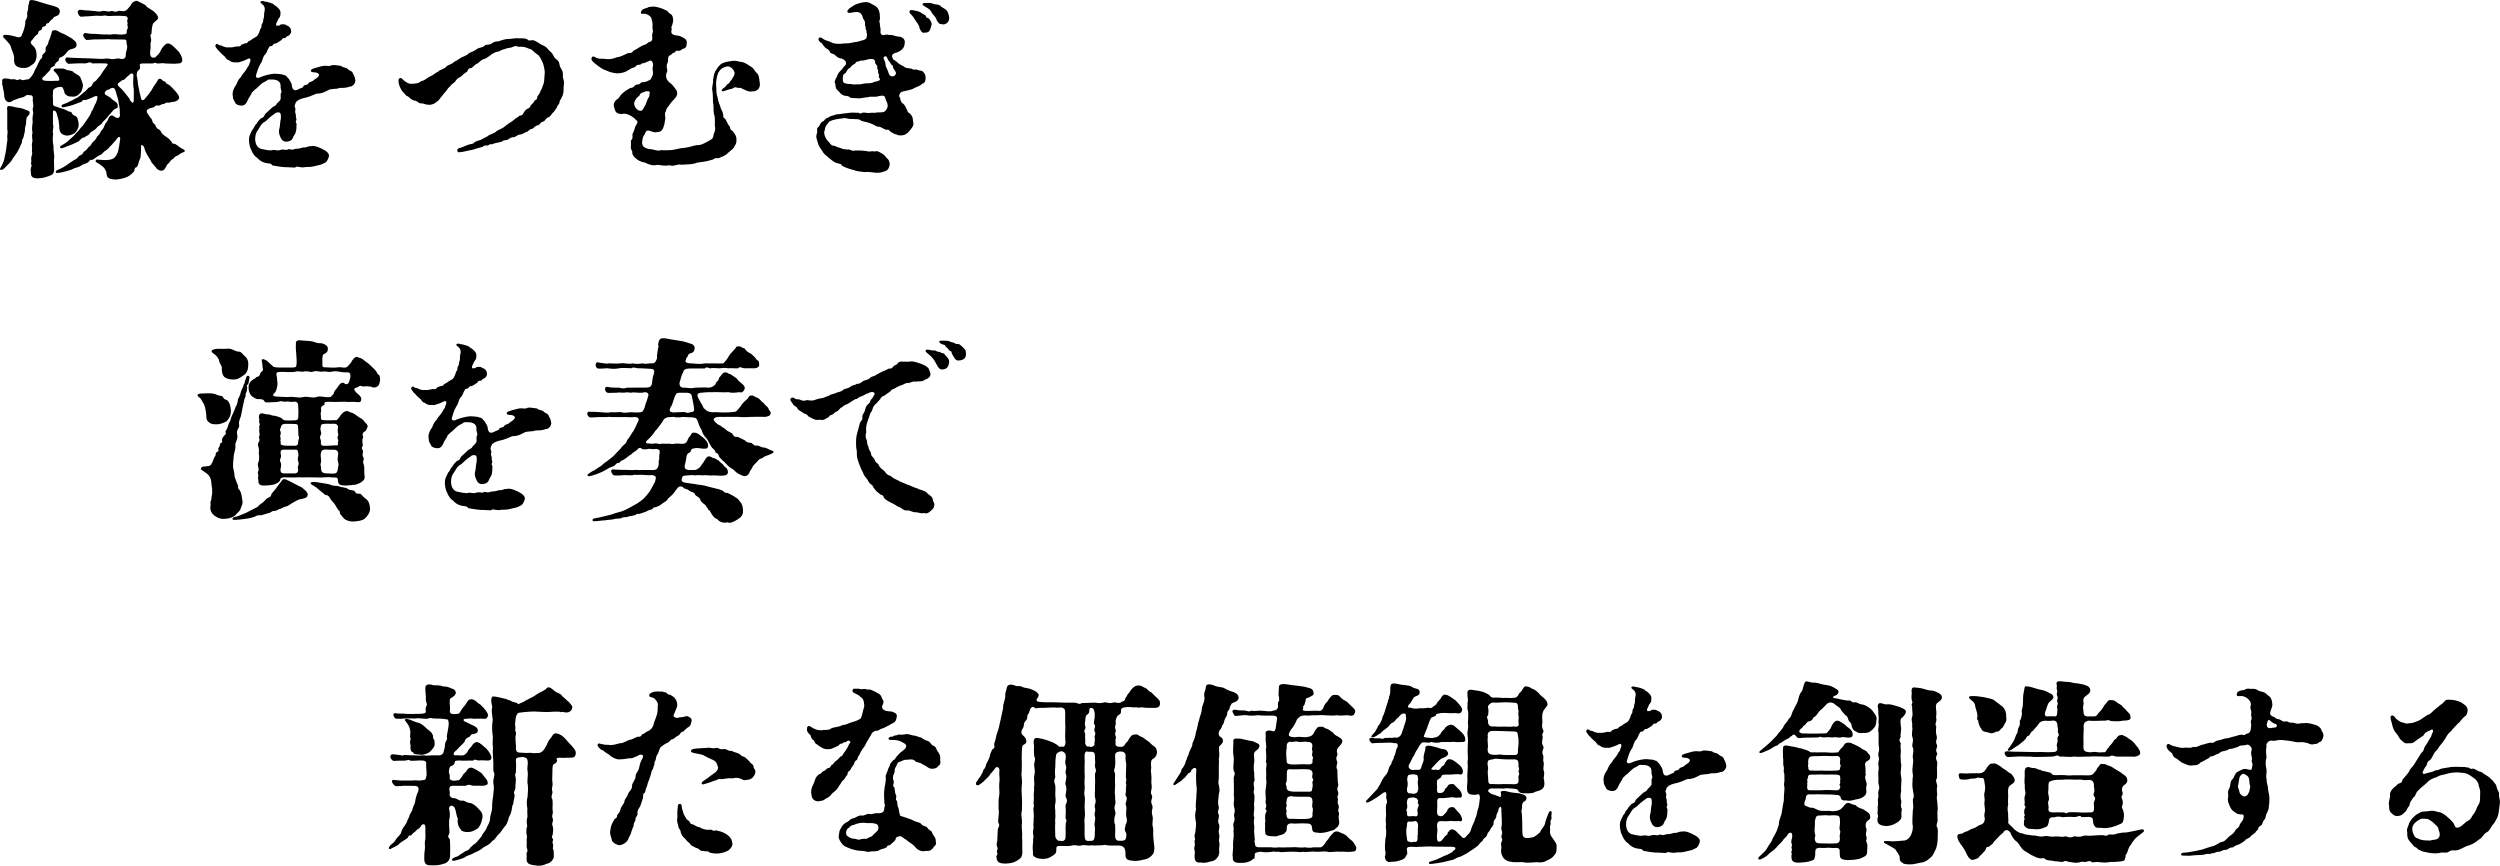
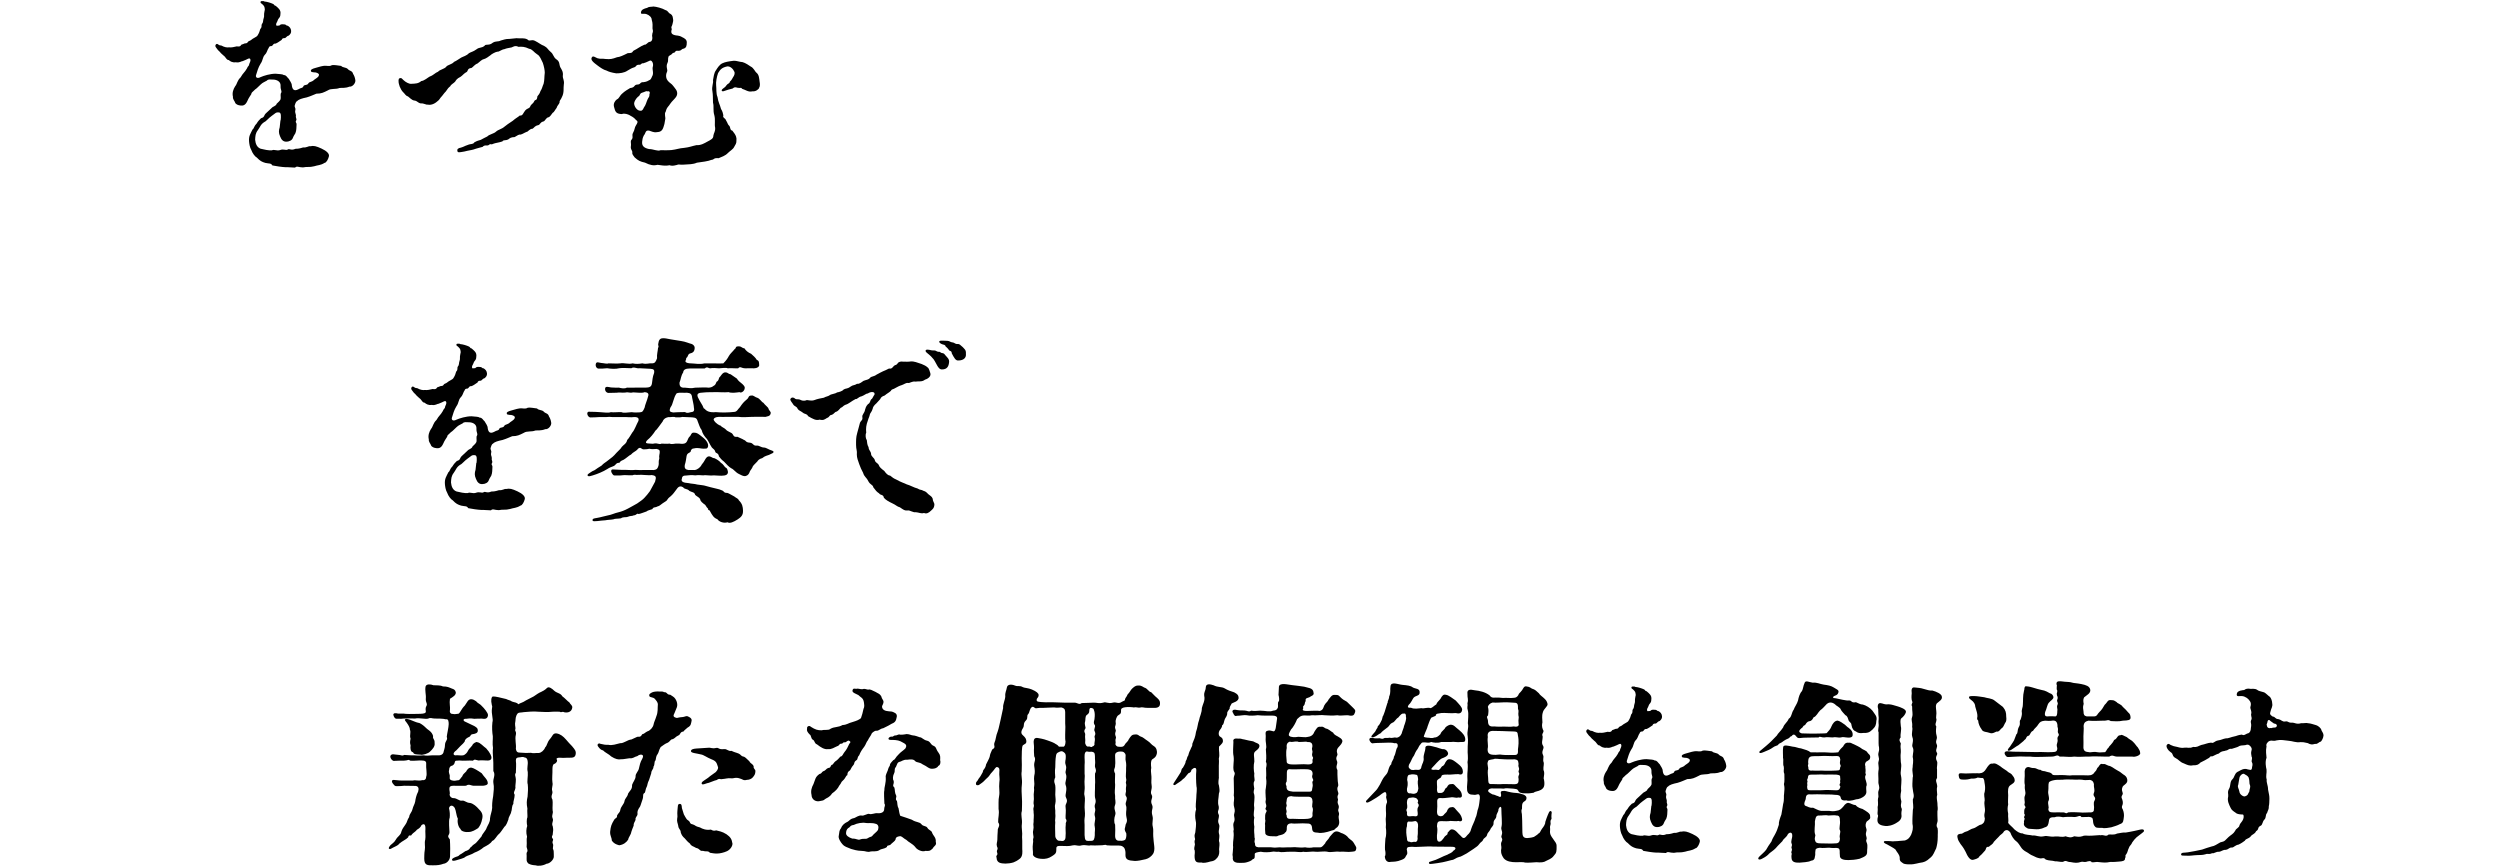
<svg xmlns="http://www.w3.org/2000/svg" id="_レイヤー_2" data-name="レイヤー_2" viewBox="0 0 554.22 191.92">
  <g id="_レイヤー_1-2" data-name="レイヤー_1">
    <g>
-       <path d="M2.79,35.22c-.22.48-.91,1.21-1.52,1.78-.3.35-.78.78-1.13.65-.35-.13.04-.52.26-.96.35-.78.52-1.17.56-1.48.04-.52.26-.91.43-2.3.04-.61.22-1.39.26-2.13-.17-.69.17-1.39-.04-2.08-.04-.43.04-2.65,0-4.17-.17-1,.17-1.13.61-1,.87.09,1.04.26,1.82.35.87.09,1.26.3,2.04.61.48.13.56.35.48.65-.09.43-.26.39-.56.78-.13.17-.22.74-.22,1.43-.04.56-.3.82-.26,1.65-.04.48-.26,1-.35,1.56-.48.65-.09.83-.56,1.56-.13.3-.65,1.56-1.26,2.3l-.56.78ZM11.99,37.05c.17,1.43-.39,1.74-1.22,2-.82.3-1.35.43-2.3.48-1.08.04-1.65-.26-1.61-1.17-.04-.35-.13-.61.04-1.35.3-.22-.13-.69,0-1,.13-.3-.09-.91.09-1.35.26-.65.09-.91.09-1.26.13-.83-.13-1.17.04-1.78.26-.39-.22-1.3.09-2.17-.22-.91-.04-1.78.04-2.47-.09-.26-.04-1.04.04-1.56.26-.3-.22-1.13.04-1.56.17-.74-.17-1.26-.04-2.17,0-.3-.17-.69-.78-.56-.61-.3-1,.3-1.3.39-.65.13-1.43.39-2.04.65-.26.04-.61.48-1.17.48-.52,0-1.08-.56-1.08-1.69-.09-.96-.3-1.35-.3-1.74s-.26-.43-.13-.82c.09-.26-.13-.48.04-.74.26-.39.69-.26,1.22-.22.35,0,.56.22,1,.13.74-.13,1.04.43,1.48.04.17-.22.65.35,1.26.09.35-.13.78,0,1.08-.3q.48-.48.78-1.04c.3-.43.3-.82.69-1.35.35-.69.39-.96.69-1.43.17-.65.74-.48.65-1.39.22-.35.83-.48.74-1.22-.09-.69.39-.82.56-1.35.04-.61.35-.82.56-1.69.3-.65.09-.87.48-1.17.39-.13.83-.09,1.35.26.69.48.96.35,1.74.87.87.48,1.26.69,1.52,1,.56.3.65.78.65,1.04.04.65-.69.87-1.17.96-.82.17-1.08.96-1.61,1.39-.69.56-1.17.35-1.17,1,0,.39-.74.39-.91,1.22-.17.35-.95.26-1,1-.3.39-.78.78-.91.96-.26.39-.43.39-.52.52-.22.17-.39.3-.3.61.09.3.52.35,1.65.35.65,0,1.04,0,1.39-.04.74.13.78-.22.65-.65-.13-.48-.69-1.13-.96-1.35-.43-.39-.3-.7.48-.7.83.04,1.22-.13,1.95.17.43.35,1.3.13,1.74.61.3.39,1.17.56,1.52,1.17.3.78.65,1.48.56,2-.13.74-.3,1.26-.69,1.56-.43.52-1.04.82-1.78.69-.43.09-1.17-.17-1.26-.43-.43-.09-.26-.61-.61-1.22-.17-.43-.17-.48-.69-.48-.56,0-1,.22-1.3.43-.3.17-.3.48-.3.96,0,.35-.09.65,0,1.17.04.52-.04,1.13.04,1.39.13.39.39.26.69.43.52.13.48.22,1.3.43.87.22,1.35.69,1.78.69.52,0,.13.56,1.09.91.52.17.65.74.78,1.65.09.69-.09,1.26-.65,1.95-.35.43-1.13.74-1.82.78-.56,0-1.22-.22-1.52-.7-.17-.26-.35-.78-.3-1.56-.13-.39-.04-1-.26-1.52-.13-.35-.3-1.52-.61-1.65-.3-.13-.56-.35-.52.39,0,.35-.04,1.87,0,2.52.26.61-.22,1.69.04,2.08-.13,1.04-.13,1.69.09,2.87-.09.96.3,1.95.09,2.91l.04,1.65ZM.7,7.96c.13-.35.48-.22,1.39-.17.52.13,1.48.3,1.65.43.61.13,1.08-.04,1.13-.56.26-.52.78-1.91.74-2.82-.04-.48.65-.87.39-1.82.04-.48.26-.65.26-1.61-.04-.22.17-.35.22-1.04.04-.52.82-.39,1.56-.17,1.04.3,2.43.78,3.39,1,.82.26,1.95.43,1.82,1.43-.09.74-.43.83-1.26,1.13-.26.26-.35.61-.61.61-.48.43-.52.78-.74.78-.69.04-.17.48-.74.69-.78.09-.43.56-.87.87-.78.22-.35.56-.78.96-.61.3-.87,1-1.3,1.39-.39.48.17.87.43,1.13.56.56.69,1.08.74,2.04.04.52-.22,1.61-.82,2-.65.43-.96.78-1.74.83-.91.04-1.09-.04-1.65-.26-.43-.17-.87-.69-.78-1.78,0-1.09-.35-1.43-.61-2.26-.22-1-.78-1.39-1.3-2-.22-.3-.65-.48-.52-.78ZM33.39,10.35c0,.74-.26,1.43,0,2.04.17.39.61.52,1.08.3.22-.35.91-.69,1.22-1.61.35-.74,1.26-1.61,1.56-1.43.61-.09,1.52.96,2,1.43.87.74,1.22,2,1.17,2.3-.13.74-.69.69-1,.69-.74.13-1.91,0-2.78,0-.56-.17-1.13.04-1.87,0-.48-.35-.61,0-1,0h-2.17c-.82.04-.61.39-.56.69.09.56-.13.61-.48.96-.22.22-.26.74-.26.96.13.48.13.91.26,1.56-.04.43.13.83.26,1.56.04.61.35,1.35.43,1.95.09.65.65.48.82.22.26-.39.91-1,1.48-1.91.39-.61.52-1,.91-1.43.52-.7.52-1.26,1.04-1.17.43.09.48.48.87.56.52.09.3.48.82.65.56.22.96.83,1.43,1.26.52.56,1.13,1.3,1.09,1.69.04.65-1,1-1.65,1-.39,0-.56.3-.78.09-.78.04-.74.35-1.04.35-.39-.04-.52.22-1.13.39-.56-.26-.65.13-1.09.35-.48.13-.74.13-1.17.39-.61.35-.26.87.17,1.43.22.48.61.7.69.96.09.7.26.61.69,1.09.48,1.3.91.74,1.26,1.48.35.91,1.56,1.22,2.04,1.91.61.52.22.83,1.09.83.82.48,1.08.87,1.78,1.17.65.3.43.65-.09.74-.3.13-.65.35-1.04.65-.69.22-.82.52-1.04.74-.56.26-.69.65-.96.96-.39.22-.43.52-.74,1-.22.3-.26.61-.87.69-.39.04-1.04-.22-1.35-.83-.61-.74-1-1.04-1.13-1.52-.22-.35-1.09-1.61-1.3-2.52-.22-.96-.87-.96-.78-.52,0,.78,0,1.13-.04,1.43-.04.69,0,1-.26,1.48-.26.48-.22,1-.61,1.65-.82.26-.3.56-.74,1.09-.48.52-1.04,1-1.78,1.26-.65.22-1.74.48-2.47.43-1.09-.09-1.69-.35-1.74-1.17-.04-.56-.13-.74-.43-1.22-.13-.35-.78-.69-1.17-1.04-.52-.35-.96-.43-.82-.74.13-.35.35-.26.65-.22.35,0,.96.09,1.65.09.65-.04,1.04-.09,1.35-.26.48-.09.91-.65,1.13-1.22.35-.65.52-2.39.65-3.21.09-.56-.39-.52-.56-.26-.26.39-.91,1.13-1.39,1.65-.39.26-.56.74-1.22,1.17-.69.35-.61.74-1.35,1.04-.17.04-.91.52-1.61,1.04-.82-.13-.52.39-1.26.69-.43.17-1.09.39-1.52.74-.78.35-1.08.3-1.52.56-.43.26-1,.35-1.65.56-.52.13-1.35.35-1.87.35-.43.04-.48-.48.13-.69.39-.13.87-.43,1.26-.61.61-.35.82-.52,1.3-.87.39-.22.69-.52,1.22-.78.74-.3.52-.69,1.35-1.04.56-.26.3-.52.82-.83.43-.22.69-.78,1-1.04.35-.09.48-.69.91-1.08.35-.3.52-.43.87-1.17.39-.26.78-.91.82-1.17.26-.17.69-.82.78-1.21.17-.61.61-.83.74-1.22.22-.65.35-.83.69-1,.22-.13.43-.04.96.35.17.13.61.22.74.13.35-.26.35-.39.26-1.26.09-.61-.17-1.56-.22-2-.09-.74-.43-1.82-.74-2.82-.17-.61-.65-.65-1.08-.43-.52.43-1,.26-1.09.65-.35.3-.26.7.35.96.56.39.56.22.96.69.17.04.13.22.56.43.69.48.87.61.82,1.39-.04.35-.65.26-1.04.78-.52.61-.74.87-1,1.13-.3.52-.91,1-1.3,1.43-.22.61-1.04.78-1.39,1.35-.65.7-1.35.74-1.52,1.26-.43.52-.74.35-1.09.78-.61,0-.82.43-1.09.65-.3.35-.78.48-1.13.65-.48.26-1.48.61-1.91.78-.61.26-1.17.52-1.3.17-.13-.35.26-.39.78-.74.39-.22.82-.52,1.43-1.13.35-.35.96-.78,1.35-1.35.52-.39,1.09-1.35,1.48-1.65l.61-.87c.48-.7,1.13-1.52,1.3-2.26.3-.22.43-.83.74-1.48.39-.56.39-.96.56-1.35.09-.74-.13-.61-.61-.52-.56.3-1.04.52-1.56.69-.74.3-1-.17-1.26.48-.48.22-1.04.35-1.39.52-.48.22-1.52.48-1.87.56-.91.22-1.08.3-1.22,0-.22-.52.74-.52,1.48-.96.52-.26,1.13-.52,1.52-.78.61-.22,1.17-.74,1.61-1.13.35-.35.65-.43,1.13-1.04.35-.48.78-.3,1.04-.91.22-.74.78-.69,1-1.13.3-.35.74-.78.96-1.17.26-.43.74-1.13,1.17-1.69s.43-.74-.3-.74c-.82,0-1.82-.04-2.82,0-.69-.52-.91,0-1.61,0-.82,0-1.13-.04-1.78,0-.39.04-1.22.04-1.78.09-.3.09-1-.69-.78-1.13.17-.39.39-.3,1.04-.22.78.04,2.47.09,3.6.13.96.04,2.04.04,3.04.13.82.09,1.22-.22,2.21,0,.91.22,1.61-.26,2.21-.04.69.26,1.3-.13,1.26-.74-.04-1.04.61-1.52.17-2.69.04-.52,0-.87-.56-.82-.78,0-2.3-.04-3.04-.04-.43-.13-1.09.04-2.13,0-.91,0-1.74,0-2.91.13-.35.13-.65-.39-.78-.56-.39-.39-.04-1.09.35-.96.69.09,1.13.22,2,.17.65.04,1.56.13,1.91.13.65-.04.82.04,1.65.04.74-.22,1.52,0,2.56,0,.3-.13.78.04.96-.3.17-.3-.09-.52.13-.82.39-.61-.09-.83.09-1.3.13-.3-.26-.43,0-.91.17-.35-.09-.82-.69-.78-1.43-.13-2.47-.04-3.69,0-.78-.3-1.04.04-1.69-.04-.65-.09-1.69,0-2.65.09-.43,0-.82.04-1.52.09-.26,0-.52-.09-.78-.87-.13-.39.22-.83,1-.61.91.13,1.13.04,2,.17,1,0,1.61.3,2.26.09.74-.26,1.39.26,2,0,.52-.22.87.35,1.56,0,.56-.26.96.17,1.69-.09.43-.13.61-.56,1.22-1.22.13-.39.43-.74.96-.91.35-.26.82.13,1.48.43.48.26.96.43,1.08.78.22.22.91.56,1.52,1,.74.65,1,1.04,1,1.48.17.35-.82.87-1.04,1.22-.3.43-.39,1.82-.39,2.26-.65.52.26,1.08-.22,2.08v.83ZM29.66,22.24c.04-.91-.04-1.22,0-2.43-.22-1-.13-1.91-.09-3.08-.04-.56-.52-.61-1-.04-.61.43-.82.87-1.13,1-.56.09-.78.52-1.17.69-.43.39.09.82.39,1.08.52.39,1.43,1.65,1.82,2.13.26.17.3.74.52.83.39.56.65.39.65-.17Z" />
      <path d="M62.22,26.67c.09-.87.13-1.69-.35-1.74-.78-.09-.82.22-1.61.74-.74.52-1.3,1.26-1.61,1.35-.91.56-.96,1.13-1.48,1.82-.56.74-.56,1.3-.61,2.13.09.91.39,1.69,1.22,2,.69.17,1.82.43,2.52.35.43-.26,1.04.17,1.74-.04.87-.35,1.3.13,1.74-.13.39-.3.69.3,1.74-.17.52,0,.87-.04,1.69-.3.78.09,1.17-.35,1.56-.26.82-.17,1.3-.04,2.52.52,1.13.52,1.82,1.17,1.61,1.78-.13.52-.52,1.35-.96,1.39-.87.56-1.52.48-2.26.74-1.17.3-1.48.04-2.52.26-.96,0-1.35-.39-1.74.04-.82,0-1.69-.13-2.17-.09-.52,0-2.3-.26-2.87-.39-.35-.56-.65-.35-1.56-.56-.74-.22-1.17-.43-1.87-1.17-.43-.22-1-1-1.22-1.65-.39-.65-.48-1.52-.52-1.95-.09-1.22.3-1.65.78-2.65.35-.22.26-.65.87-1.26.39-.65.65-.87,1-1.22.91-.26.52-.61,1.17-1.17.39-.35.91-.82,1.17-1.08.3-.39,1-.43,1.13-.96.43-.43.65-.56.87-1,.09-.48-.04-.74.04-1.26.39-.56-.09-.69-.04-1.74.04-.82-.65-1.26-1.43-1.35-.78,0-1.3-.17-1.61.22-.48.3-.91.39-1.39.87-.65.61-.91.91-1.22,1.09-.52.56-.87.69-.82,1-.35.56-.52.78-.65,1.04-.35.69-.61,1.69-1.74,1.52-.52-.04-1.08-.26-1.22-.65-.04-.26-.56-.74-.48-1.3-.22-.87.09-1.69.48-2.3.48-.56.43-1.26,1.22-2,.56-1,.87-1.04,1.39-1.95.22-.61.52-.56.52-1,.13-.3.35-.74.26-1-.17-.56-.65,0-1.69.35-.35,0-.69.43-1.56.26-.65.13-1.3-.22-1.52-.48-.56,0-.65-.65-1.22-1.04-.48-.39-.65-.61-.91-.91-.17-.13-.39-.35-.48-.52-.17-.26-.56-.56-.3-.96.17-.26.39-.17.65.04.22.17.35.09.61.17.61.35,1.26.48,1.69.39.43.09,1.22-.09,1.74-.22.17.04.74.17.96-.35.26-.13.48-.13.65-.26.26-.09.61,0,.74-.26.22-.39.56-.3.82-.56.35-.35,1.22-.65,1.39-.96.39-.61.48-.96.61-1.43.52-.61.13-.65.39-1.17.35-.39.17-.74.39-1.3.17-.43-.04-.61.17-1.52.13-.39.04-.52,0-.82-.04-.26-.3-.56-.56-.78-.56-.26-.3-.7,0-.61.48-.09.48.13.61.09.52.04,1.35.3,1.82.52.35.13.22.39.61.43.3.26.52.43.74.7.26.3.39.65.3,1.21,0,.43-.17.65-.35.87-.22.22-.22.48-.35.7-.39.61-.26.87-.09.95.48-.13.48.09.74-.22.22-.17.65-.13,1-.09.35.04.3.3.69.3.35.22.69.52.74,1.13.04.48-.22.78-.52,1.04-.43.09-.52.39-.82.56-.35,0-.69.04-.74.39-.65.43-.91.65-1.35.83-.65-.04-.48.43-.96.56-.61-.04-.52.48-.74.65-.22.43-.3.91-.69,1.26-.56.61-.39,1.21-.96,2-.52.83-.74,1.69-1,2.52-.13.39.13.91,1.04.43.69-.3,2.08-.74,3.3-.74.96.09,1.56.09,1.82.3.56,0,.69.48,1.13.87.17.39.65.87.65,1.48.13.87.52,1.26,1.39.83.65-.43,1-.22,1.17-.7.17-.43.91-.13,1.13-.69.35-.39.69-.17,1.3-.78.65-.43,1-.69,1-.96.13-.3-.26-.48-.48-.56-.17-.09-.43-.09-.61-.09-.39-.09-.65,0-.69-.35-.04-.22.22-.43,1.08-.65.61-.13.87-.3,1.69-.43.87-.13,1.26.22,1.91-.17.48-.09,1.35.09,2.04.17.35.43,1.04.26,1.48.7.39.48.96.3,1.17,1.08.22.35.39.74.48,1.3.17.61-.56,1.61-1.3,1.52-.96.39-1.69.22-2.21.3-.82.35-1.87.04-2.56.52-.96.48-1.43.74-2.56.74-.69.26-1.13.52-2.13.82-1.04.22-1.78.43-2.13.83-.35.13-.43.74-.52.91-.13.43.22.61.13,1-.17.69.09.74.13,1.3-.13.52.26.7.04,1.09-.26.48.13.39.09.91-.04.65,0,1.26-.26,1.91-.13.26-.39.56-.56,1.04s-.74.83-1.48.83c-.61,0-1.04-.35-1.35-1.17-.35-.78-.3-1.35-.09-2l.17-1.56Z" />
      <path d="M114.66,8.48c1,.09,1.48-.13,2.26.26.48.56.82-.09,1.65.3.87.43,1.39.91,2.04,1.13.82.43.74.74,1.52,1.39.52.39.56,1.13,1.17,1.56.87.56.61,1.13.91,1.78.3.52.69,1.04.56,1.91-.04.65.39,1,.22,1.95-.13.74.13,1.74-.43,2.78-.26.69-.56.65-.52,1.22-.13.39-.52.65-.65,1.17-.3.35-.56.96-.87,1.08-.26.3-.56.91-.96,1-.48.04-.78.91-1.09.91-.82.22-.69.74-1.17.83-.78.17-.82.52-1.22.78-.74.04-1,.69-1.3.69-.65.26-.87.48-1.35.61-.48-.04-.65.17-1.35.56-.82,0-1.13.3-1.35.48-.69.39-1.09.04-1.35.48-.87.3-1.48.3-2.13.56-.39.26-.43-.17-.87.22-.39.3-.91-.13-1.39.43-.26.09-.74.17-1.43.39-.96.35-1.17.3-1.95.48-.52.13-.87.22-1.26.26-.39.04-.87.22-.96-.22-.09-.39.17-.65.78-.74.74-.22.78-.35,1.43-.56.91-.39,1.22-.09,1.56-.61.69-.39.91-.39,1.43-.56.69-.39.74-.39,1.43-.74.43-.48,1.48-.61,1.95-1.08.52-.48,1.22-.52,1.91-1.13.35-.3.91-.69,1.78-1.26.74-.65,1.13-.78,1.56-1.17.69.09.74-.56,1.22-1.13.56-.61.96-.35,1.17-1.04.26-.43.65-.52.87-1.09.22-.35.56.04.65-1,.3-.39.48-.52.69-1.17.39-.56.43-1.09.69-1.61.22-.87.13-1.39.26-2.47,0-.52-.17-1.39-.43-2.17-.39-.74-.61-1.52-1.22-1.87-.78-.48-1.09-1.17-1.82-1.26-1-.48-1.56-.48-2.39-.43-.69-.39-1.22.04-1.48.13-.78.17-1.09.17-1.61.39-.69.09-1.13.61-1.56.56-.39.04-1.35.56-1.52.78-.26.22-1.13.83-1.48.87-.35.04-.87.52-1.39.96-.69.26-.96.78-1.35,1-1.08.09-.61.78-1.26,1-.56.35-.69.65-1.17.96-.83.39-1.04.82-1.17,1.04-.26.35-.96.65-1.09,1.04-.48.39-.52.48-1,1.17-.52.52-.61.78-.83,1-.52.52-.56.83-.87,1.04-.56.52-1.39,1.08-2.34.87-.3.09-.91-.35-1.48-.26-.74-.13-.74-.56-1.48-.65-.52-.04-1.13-.74-1.39-.91-.52-.13-.65-.56-1.09-.96-.26-.22-.61-.87-.74-1.22-.13-.56-.26-.61-.26-1.35.09-.3-.04-.43.35-.52.3-.09.43.13.74.43.43.43,1.22.87,1.69.83.96-.04,1.61-.04,2.26-.61.65-.04,1.52-.83,1.87-1,.87-.3,1.17-.82,1.87-1.08.3-.43,1.43-.61,1.78-1.08.26-.43,1.3-.52,1.74-1.09.61-.26,1.13-.69,1.61-.96.39-.22,1.17-.39,1.69-.96.48-.3.91-.3,1.69-.87.65-.52,1.13-.22,1.78-.78.26-.48,1,.04,1.78-.65.74-.48,1.17-.17,1.82-.52.48-.13,1.17-.39,1.87-.35l1.69-.17Z" />
      <path d="M168.28,19.55c-.22.3-.74.78-1.48.69-.83.26-1.56-.35-2.3-.56-.22-.39-.35-.09-.96-.22-.3-.04-.61-.3-1.13.17-.61.13-1.17.3-1.91.56-.39.17-.78-.09-.26-.52.26-.22.56-.35.82-.78.26-.39.69-.35.74-.78.48-.43.56-.78.69-.96.3-.39.48-.91.3-1.26-.26-.61-.87-1.22-1.56-1.17-1.22.26-1.56.69-2.04,1.48-.3.83-.52,2.04-.43,2.74.09.61-.04,1.82.3,2.56.17,1.22.52,1.61.78,2.65.35.52.48,1.17.52,1.43-.22.56.43.56.61,1.13.35.56.39.96.69,1.17.3.3.13,1,.69,1.08.91,1.09.96,1.65.91,2.08.04.83-.22.96-.52,1.56-.22.48-.87.83-1.35,1.3-.65.69-1.43.87-2.08,1.17-1.26-.09-.82.3-1.65.39-.56.26-2.13.48-3.17.61-.87.39-1.78.35-2.95.43-.83.09-1-.17-1.56.09-.87.22-1.17.17-1.56.04-1.04.22-1.82,0-2.65-.09-.87.22-1.65.09-2.78-.48-1.13-.26-1.48-.43-2.3-1.17-.17-.3-.56-.61-.52-1,.09-.56-.48-.74-.3-1.56.09-.48-.17-1,.09-1.3.56-.61,0-.91.39-1.61.39-.65.3-1.17.65-1.65.26-.43.56-.82.04-1.13-.65-.78-1.17-.87-1.52-1.13-.26-.13-1.09-.48-1.65-.22-1.22-.04-1.48-.43-1.74-1.56-.22-.74.17-1.35.61-1.69.56-.22.56-.78,1.26-1.35.39-.39,1.3-.96,1.69-1.17,1.22-.13.74-.74,1.65-.78.78-.04.48-.56,1.3-.52.74-.09,1.04-.3,1.26-.43.35-.09.48-.43.65-.83.48-.74-.04-1.56.17-2.17.22-.7-.22-1.52-.65-1.35-.78.35-1,.48-1.52.61-.39-.13-.39.39-.87.3-.74,0-.61.43-1.04.56-.82.26-.78.35-1.52.74-.74.52-1.74.61-2.52.61-1.04-.17-1.65-.35-2.13-.61-.69-.17-1.43-.7-1.95-1.09-1-.74-1.69-1.3-1.3-1.87.26-.39.69,0,1.22.22.69.22,1.09.04,1.82.17,1.04.09,1.48,0,2.52-.39.61-.04,1.35-.39,2.39-.91,1.39,0,.83-.39,1.48-.65.43-.17,1.39-.91,2.21-1.22.39.09.74-.56,1.09-.61.69-.04.74-.83.61-1.39.04-.96.35-.56.09-1.61,0-.48.09-1.13-.17-1.91,0-.52-.52-1.04-1.17-1.26-.65-.22-1.26.17-1.22-.35.04-.65.69-.87,1.39-1.04.48-.35,1-.17,1.35-.3.69.04,2,.39,2.65.78.74.22.56.61,1.17.87.56.39.48.78.56,1.17.09.3-.04.69-.13,1.08-.09.48-.35.61-.22.87.17.48-.09.39-.04.91.04.35.26.52.69.65.48.17.96,0,1.74.48.48.22,1,.52,1,1.13,0,.83-.13,1.17-.61,1.39-.69.09-.43.39-1.08.48-.3.09-.65-.17-.87.22-.09.26-.39.17-.61.35-.26.39-.56.35-.87.69-.22.61,0,1-.22,1.39-.48.96.13,1.52-.13,2.04-.39.82-.13,1.61.17,1.95.35.48.87.65,1.22,1.17.48.65.91,1,.87,1.74-.04.39-.17.65-.61,1.13-1.04,1.04-1.04,1.35-1.39,1.69-.39.43-.48.91-.56,1.17-.35.39.04,1.35-.09,1.65-.13,1-.22,1.21-.39,1.74-.3.91-.74,1.08-1.56,1.13-.61.09-1.17-.22-1.61-.35-.91-.17-.74.61-1.17,1.04-.3.56-.35,1-.39,1.43-.09.96.48,1.39,1.52,1.61.96,0,1.95.56,2.56.26.91,0,1.65.04,2.47-.04,1.13-.13,1.56-.39,2.78-.48,1.17-.13,1.69-.39,2.73-.61.96.09,1.87-.48,2.34-.74.91-.48,1.39-.7,1.39-1.35.09-.65.48-.91.39-1.82-.17-.65.09-1.69-.17-2.69-.35-1.13-.04-1.87-.3-2.82-.04-1.13,0-1.69-.13-2.52-.22-1.04.26-1.74.13-2.47.13-.69.22-1.61.65-2.17.35-.56.82-1.3,1.43-1.56.61-.3,1.43-.43,2.52-.56.56-.04,1.26.26,1.95.3.65.17,1.52.78,1.78.96.74.35.91,1.09,1.35,1.43.52.43.56,1.22.65,1.95.09.43.13,1.04-.13,1.39ZM142.76,23.81c.43-.56.52-1.17.82-1.82.22-.48.43-.48.39-1.08.22-.52-.04-.78-.48-.65-.22-.17-.52.13-1.17.3-.61.22-.35.65-.87.87-.48.43-.87,1.13-.87,1.48,0,.69.61,1.52,1.17,1.61.48.13.74-.04,1-.7Z" />
-       <path d="M200.37,14.69c.22.48,1.13.39,1.78.56.43.39.87.04,1.22.22.74.35.83,0,1.3.48.43.48.52.74.52,1.35s-.09,1.04-.78,1.3c-.65.61-1.26.65-1.78.96-.52.35-1.65.52-2.56.74-.48.09-1.04.91-.52,1.43,0,.39.26,1.13.69,1.26.52.48.52.87.91,1.48,0,.39.26.52.56.69.65.7.61.87.74,1.95.26.69-.43,1.43-.87,1.95-.56.7-1.26,1-1.87.96-.48.04-.74-.09-1-.22-.35,0-.61-.26-.91-.39-.78-.35-.74-.87-1.17-.61-.96-.22-1.22-.7-1.82-.7-.65,0-1-.52-1.91-.78-.48-.22-1.26-.3-2-.56-.35-.48-1.39-.3-2-.39-.91.09-1.43-.35-2.04-.13-.87.09-2.08.22-2.78.61-.35.09-.48.43-.87.91-.3.35-.3.96-.48,1.43-.13.74.52,1.95,1.13,2.39.09.22.48.78,1.13.74.56.26.78.35,1.3.48.52.26.83.26,1.56.35.74-.13,1,.48,1.61.22,1.3-.04,1.87,0,3.21.22.39-.04,1.04-.13,1.22,0,.74-.26,1.09.17,1.91.61.39.26.69.82.96,1,.35.3.52,1,.48,1.35-.22.96-.56,1.3-1.17,1.43-.96.43-1.78.3-2.04.3-1.04-.09-1.35-.22-2.34-.13-.56-.09-1.78-.13-2.3-.43-.74-.13-2-.56-2.78-1-.04-.52-.74-.35-1.52-.74-.48-.26-1.17-.82-1.52-1.13-.43-.43-.91-.61-1.35-1.48-.13-.26-.69-.82-.91-1.69-.22-.87-.52-1.21-.22-2.08.22-.61-.17-1.04.26-1.39.48-.39.35-.78.91-1.21.65-.22.48-.7,1.3-.91.69-.52,1.13-.39,1.82-.74.74,0,1.26-.17,2.3-.26,1.13-.17,1.48-.13,2.69-.09.22.26.56.17.87-.04.61-.04,1.08.13,1.35.09.65-.09,1-.04,1.39-.04.69-.17.82-.04,1.65-.13.65-.04.96-.69,1.13-1.13.13-1-.26-1-.61-2.3-.3-.39-.78-.22-1.39-.13-.82.3-1.74-.04-2.3.22-.78.04-1.91.35-2.3.26-.3-.09-1.09,0-1.65-.13-.39-.52-1.17-.35-1.52-.52-.74-.35-.65-.56-1.26-1.08-.52-.48-.43-.65-.56-1.52-.3-.35.04-1.08.35-1.52.17-.52.39-.96.82-1.35.43-.35.56-.78,1.13-1.3.3-.65-.17-1.09-.91-1.43-.35.09-1-.3-1.26-.56-.48-.65-1.22-.35-1.39-1-.22-.61-.87-.48-1.26-1.21-.35-.17-.26-.61-.65-.7-.26-.17-.78-.65-.43-1.08.17-.22.56-.09.91.22.61.43.96.35,1.74.74.87.43,1.61.35,2.21.35.56-.17,1.48,0,2.3-.22.87-.26,1.26-.09,2.17-.48.61-.09,1.17-.35,1.22-.69.04-.39.17-.82-.04-1.17.13-.61-.26-.43-.17-.96.04-.39-.26-.48-.13-.87,0-.96-.39-.83-.52-1.48-.17-.7-.61-1.3-1.65-1.17-.91.09-1.26.3-1.61.13-.39-.22.04-.83.56-1.13.69-.43.87-.65,1.78-.91.61-.17.87-.26,1.65-.3.65,0,.82.22,1.61.61.78.35,1.08.82,1.26,1.3.26.78.17,1.13.22,1.95-.26.35-.13.56-.04.78,0,.82.22,1.17.17,1.74-.13.52.17.96.65.96.56-.17.96-.17,1.22-.04.78-.13,1.3.3,2.08.35,1,0,1.61.78,1.39,1.52,0,1.21-1.17,1.87-2,2.08-1.04.26-.91.96-.43,1.56.48.13.82.69,1.39,1l.87.48ZM194.81,16.9c.22-.52-.22-.56-.17-1.08.17-.39-.26-.39-.17-.87.09-.39-.13-.48-.35-.78-.3-.39.09-.43-.3-.87-.22-.3-.52-.22-.87-.22-.65,0-1.17.39-2.04.35-.48-.04-.35.26-.65.22-.61-.09-.35.35-1.04.65-.48.17-.52.69-1.17.96-.43.52-.43.83-.74,1.04-.52.17-.39.65-.48,1.13,0,.69.04.96.82,1.13.78.09,1,.04,1.56.17.87-.09,1.35.09,2.39-.22.65-.09,1.52.04,2.08-.3.35-.17,1.22-.17,1.35-.52.22-.22-.26-.35-.22-.78ZM198.54,15.91c-.35-.48-.52-.78-.61-1.17.04-.43-.26-.09-.39-.56-.52-.69-.74-.96-.91-1.48-.22-.3-.52-.3-.69-.04-.22.52.17.43.13.83.35.39.09.82.43,1.48.3.56.3.69.52,1.3.13.35.35.69.78.65.61.09,1-.65.74-1ZM205.84,4.05c.35.3.87,1.13.65,1.56-.3,1.04-.43,1.69-1.43,1.61-.69.26-1-.48-1.22-1,0-.65-.78-1.43-1.22-2.21-.39-.74-1.39-1.17-.87-1.69.22-.22.91,0,1.52.13.65.09,1,.48,1.56.78.74.22.09.61,1,.82ZM208.79,5.36c-.82-.04-.61-.3-1.09-.78-.3-1.04-.87-1.17-1.3-2.04-.39-.74-1.22-.87-1.56-1.26-.52-.09-.43-.74.39-.61.48,0,.96-.09,1.56.13.35.26,1.04.04,1.69.48.26.43.78.43,1.3.96.35.35.48.83.61,1.39.26,1.08-.65,2-1.61,1.74Z" />
-       <path d="M45.25,89.67c-.56-.82-.56-1.26-1.17-1.65-.48-.3-.39-.74.48-.78.91,0,2.21-.13,2.69.04.56,0,.96.43,1.74.48.74.09.17.61,1.26.91.69.39.87,1.56.91,2,.13,1.04-.22,1.95-.74,2.52-.26.39-1.56.87-2.3.87-.82,0-1.22,0-1.74-.39-.48-.35-.65-.69-.65-1.61-.04-.74-.26-1.87-.48-2.39ZM51.32,114.72c-.69.26-1.13.26-1.48.3-.96.13-1.91-.35-2.43-.83-.61-.52-.91-1.21-.74-2.08.13-.52-.17-.56.04-1,.26-.48.09-.61.22-1.08.17-.48.09-1.22.09-1.78-.22-.82-.04-1.65-.48-2.43-.3-.69-.74-.87-1.65-1.52-.65-.26-.3-.83.22-.87.82-.09,1.61,0,1.78-.65.35-.35.43-1.3.78-1.61.26-.26-.04-.56.39-.96.78-.35.13-.43.35-.82.26-.48.39-.61.35-.87,0-.39.74-.3.43-.91,0-.39.3-.87.69-1.21.48-.39-.17-.52.26-1.04.22-.26.39-.87.52-1.26.13-.48.43-.74.52-1.3.13-.56.78-1.61,1.04-2.56.43-.65.39-1.04.48-1.3-.04-.48.3-.78.48-1.3.17-.39.17-.83.52-1.52.35-.43.17-.78.48-1.08.13-.22.04-.52.22-.78.13-.3.17-.91.52-.96.35-.04.48.26.35.65-.09.69-.17.96-.26,1.26-.56.13-.09.69-.22.96-.13.26.04.3-.09.56-.17.35-.26.61-.26.78.09.48-.09.43-.22.91-.09.26-.13.3-.13.56,0,.52-.3.39-.13.61-.22.7-.3,1.65-.48,2.26,0,.56-.65,1.48-.48,2.21.22.87-.69,1.13-.43,2.21.26,1-.35,1.65-.39,2.26.09,1.08-.26,1.78-.35,2.39-.04.74-.17,1.39-.17,2.39,0,.69.35,1.35.35,2.34.17.56.52,1.43.82,2.21-.3.39.3.61.39,1,.39.56.39,1.52.52,2.13.13.61-.09.96-.3,1.52-.17.69-.65,1.08-.87,1.26-.39.48-.65.74-1.26.96ZM47.46,78.47c-.87-.61-.65-.87.17-1.08.74-.17,1.87.04,2.78-.09,1.04-.13,1.78.69,2.52.65.56-.04.91.69,1.48,1.13.35.3.74,1.04.61,1.87.04,1.09-.43,1.91-1.04,2.26-.91.65-1.43,1-2.47.91-.82,0-1.35-.22-1.78-.56-.39-.35-.56-1-.56-1.74.13-.91-.61-1.13-.61-2-.3-.65-.61-1-1.09-1.35ZM56.66,112.59c.43-.09.61-.48,1.13-.87.56-.3.87-.7,1.26-1.13.35-.39,1-.17,1.13-1.09.52-.61.61-.78,1-1.21.35-.56.52-.61.69-1,.35-.3.39-.48.65-.82.22-.3.61-.35,1.04-.09.69.26,2.65,1.39,3.3,1.65.82.61,1.3,1.08,1.35,1.56.04.87-.91.91-1.69,1.09-.43.09-.91.35-1.56.74-.69.39-1.09.74-1.43.83-.69.09-1.04.48-1.3.52-.65.13-.82.48-1.26.48-.91,0-.91.48-1.52.52-.69.17-1.04.35-1.43.43-.48.13-.78-.17-1.43.3-.26.09-1,.35-1.61.43-1,.13-1.3.22-2,.26-1.09.09-1.39.13-1.43-.13-.04-.43.52-.43,1.22-.65.61-.26,2.08-.78,2.56-1.13l1.35-.69ZM57.4,99.57c-.04-.61-.52-1,.09-1.74.13-.65-.17-.7-.04-1.17.26-.3,0-.61,0-1.35.22-.56-.13-.52.04-.87.3-.56-.13-.65-.04-1.04.13-.61-.13-.61-.04-1.21.04-.39.39-.61.69-.56.56.09.87.26,1.61.26.35.09.56.26,1.3.3.96.3,1.3.3,1.78.87.52.26,1.61.13,2.47.13.56-.04.83-.09.87-.69.04-.43.04-1.95-.04-2.82-.17-.82-.83-.61-1.26-.61-.48.13-.78-.17-1.35-.04-.65.13-.96-.22-1.48-.04-.65.22-1.17.13-1.69.17-.3.04-.82.04-.96.04-.39.04-.61.04-.82-.39-.39-.43-.69-.22-1-.35-.52.13-.91-.09-1.56-.52-.52-.35-.87-1.13-.87-2-.04-1,.61-1.61,1.22-1.95.39,0,.22-.35.65-.43.87-.22.48-.74.96-1.08.69-.56.22-.69.26-1.48,0-.22-.09-.52-.17-1.09-.04-.35.35-.35.69-.17.3.17.52.22.82.56.3.35.69.61.91.83.13.3.87.35,1.82.35h2.43c.91-.04,1-.09,1.04-.7.09-.52,0-1.3-.04-2.08-.04-.65-.17-1.48-.09-2.52-.13-.87.82-.78,1.39-.69.61.04,1.74.09,2.34.22.39.13,1.04.43,2,.39.48.13,1.43.52,1.35,1.21,0,.83-.39.91-1,1.26-.35.52-.17,1.3-.22,2.39,0,.3.17.56.87.48.48,0,1.82.13,2.52,0,.48-.13,1.26.13,1.82.04.17-.13.48-.22.65-.52.39-.39.65-.82.78-1.08.26-.39.78-.91,1.04-.74.65.22,1,.26,1.43.61.26.3,1.13.78,1.69,1.39.43.48,1.17.96,1.39,1.69.56.39.61.69.61,1.43-.13.96-.3,1.17-.52,1.35-.52.43-1.17.3-1.39.17-.43-.22-.52-.04-.96-.13-.39-.13-.61.17-1.17-.04-.56-.22-.69.17-1.09.3-.78.13-.69.52-.22,1.04.48.48,1.22.91,1.17,1.52-.04.74-.35.74-1.17.65-.69-.09-1.35,0-1.69,0-.48-.04-.65-.09-1.65-.04-.96.04-2.04.04-2.47,0-.61-.04-1.26,0-1.17.39.09.43-.26.3-.56.61-.43.39-.04.74-.22,1.26-.13.35-.04.69,0,.91,0,.48-.17.91.74.91.69,0,2.21.04,2.78-.04.48-.52.69-.78.96-1.22.35-.39.69-.74,1.22-.78.39-.04.52.26,1.17.39.3.04.96.56,1.52.96.78.39.91.56,1.35,1.13.43.39.78.83.52,1.22-.26.78-.48.74-.83,1.04-.52.56.13.87-.13,1.26-.3.52.04,1.26-.04,1.74-.56.78.26.78.04,1.48-.26.96.3.91.17,1.65-.35.52.09.78.13,1.65.04.56-.04,1.17.04,1.61.17,1-.09,1.17-.82,1.74-.65.3-1.35.61-1.65.48-.43.13-1.35.13-1.82.17-1-.04-1.39-.13-1.56-.82-.09-.43,0-.69-.17-.83-.3-.22-.82-.09-1.39-.17-.69-.09-1.35.04-2.3.04-1.04,0-1.87-.04-2.65-.04-.56,0-1.3.04-2.34,0-1.09.09-1.91,0-3.17,0-.56.09-.83.22-.78.52-.09.3-.35.61-.91.87-.78.39-1.82.39-2.6.43-.78.04-1.39-.17-1.35-1,0-.48-.17-.69-.04-.96.17-.56-.35-.83.09-1.35.04-.91-.39-1.13,0-2,.17-.48.13-1.21.04-1.82l.04-.91ZM77.67,83.03c-.17-.61-.61-.48-1.09-.48-1.22,0-2.04-.43-2.91-.17-.87.22-1.35-.13-2.13,0-.87.13-1.09-.3-2.13,0-.43.26-1.35-.26-2.08,0-.48.13-1.22-.22-1.91.04-.96.17-2.91-.04-3.47.04-.83,0-.69.48-.61.91.13.35.04.78.17,1.43.09.39-.17,1.43-.3,1.78-.26.65-.65.69-.65,1,0,.22.17.3,1.04.35.87,0,1.82.13,2.21.09,1.35-.17,2.34.26,3.21.04,1.35-.35,2.08.35,3.3-.09.83-.3,1.91.3,3.08,0,.04-.35.56-.35.65-1,.09-.43.52-.61.83-1.21.3-.26.39-.83,1.08-.91.39-.04.43.35.78.3.39.13.69-.35.82-1.13.13-.26.17-.69.09-1ZM66.13,102.34c-.35-.87.22-1.09-.04-2-.04-.52-.26-.74-.61-.65h-2.65c-.78.04-.61.52-.61.96.3.83-.35,1.13-.09,1.65.39.78.04,1.56.04,1.87.04.52.22.78.78.78.87-.04,1.65.04,2.39,0,.65,0,.83-.52.74-.91-.26-.78.35-.91.04-1.69ZM62.22,98.26c-.09.39.48.48.91.52.65.09,1.91,0,2.34.04.48-.09.65-.22.65-1,0-.52.39-.61.04-1.26-.04-.61-.04-1.56-.09-1.91,0-.48-.09-.61-.61-.65-.61-.04-1.52-.04-2-.04-.96,0-1.08.26-1.26.96-.39.52.22.61,0,1.39-.26.39.13.91,0,1.13-.22.3.17.26,0,.83ZM82.02,112.59c.13,1.04-.69,1.95-1.17,2.39-.61.48-1.43.52-2.17.61-1.04.13-2.13-.26-2.52-.74-.39-.52-.69-.74-.82-1.08.09-.56-.3-.56-.43-.83-.35-.48-.61-1.21-1.26-1.82-.61-.56-.52-1.35-1.52-1.39-.74-.56-1.17-1-2-1.65-.69-.52-1.35-.69-1.26-1s.87-.3,1.69-.13c.87.17,2.13.3,2.65.48.61.39,1.13.13,2.08.43.39.17,1.48.22,1.74.48.65.56,1.48.09,1.78.83.22.52,1,0,1.39.56s.91.78,1.3,1.21c.39.56.43,1,.52,1.65ZM71.08,94.66c-.17,1.09.35,1.22.04,1.74-.48.82.22,1.04,0,1.78.04.61.39.69.87.65.69-.04,1.17,0,2-.09.48,0,1,.09.96-.35-.17-.48.17-.56,0-.91-.39-.87.26-.87,0-1.3-.09-.43-.13-.65-.04-1.17.13-.83-.3-1-.74-1.08-.61.09-2.04-.09-2.6.09-.26.04-.39.04-.48.65ZM74.94,102.43c-.22-.7.04-1.43.04-1.91-.09-.61-.22-.7-.91-.83-.52,0-1.17.04-1.82-.04-.56,0-1,.13-1.08.74-.22.56.09,1.26,0,2.08-.3.74.09.87,0,1.56.09.7.56.91,1.13.91.74,0,1.26.09,1.74.04.61,0,.82-.48.87-1.08-.04-.39.3-.61.04-1.48Z" />
      <path d="M105.64,102.65c.09-.87.13-1.69-.35-1.74-.78-.09-.82.22-1.61.74-.74.52-1.3,1.26-1.61,1.35-.91.56-.96,1.13-1.48,1.82-.56.74-.56,1.3-.61,2.13.09.91.39,1.69,1.22,2,.69.17,1.82.43,2.52.35.43-.26,1.04.17,1.74-.04.87-.35,1.3.13,1.74-.13.39-.3.69.3,1.74-.17.52,0,.87-.04,1.69-.3.78.09,1.17-.35,1.56-.26.82-.17,1.3-.04,2.52.52,1.13.52,1.82,1.17,1.61,1.78-.13.52-.52,1.35-.96,1.39-.87.56-1.52.48-2.26.74-1.17.3-1.48.04-2.52.26-.96,0-1.35-.39-1.74.04-.82,0-1.69-.13-2.17-.09-.52,0-2.3-.26-2.87-.39-.35-.56-.65-.35-1.56-.56-.74-.22-1.17-.43-1.87-1.17-.43-.22-1-1-1.22-1.65-.39-.65-.48-1.52-.52-1.95-.09-1.21.3-1.65.78-2.65.35-.22.26-.65.87-1.26.39-.65.65-.87,1-1.22.91-.26.52-.61,1.17-1.17.39-.35.91-.83,1.17-1.09.3-.39,1-.43,1.13-.96.43-.43.65-.56.87-1,.09-.48-.04-.74.04-1.26.39-.56-.09-.69-.04-1.74.04-.83-.65-1.26-1.43-1.35-.78,0-1.3-.17-1.61.22-.48.3-.91.39-1.39.87-.65.61-.91.91-1.22,1.08-.52.56-.87.69-.82,1-.35.56-.52.78-.65,1.04-.35.69-.61,1.69-1.74,1.52-.52-.04-1.08-.26-1.22-.65-.04-.26-.56-.74-.48-1.3-.22-.87.09-1.69.48-2.3.48-.56.43-1.26,1.22-2,.56-1,.87-1.04,1.39-1.95.22-.61.52-.56.52-1,.13-.3.35-.74.26-1-.17-.56-.65,0-1.69.35-.35,0-.69.43-1.56.26-.65.13-1.3-.22-1.52-.48-.56,0-.65-.65-1.22-1.04-.48-.39-.65-.61-.91-.91-.17-.13-.39-.35-.48-.52-.17-.26-.56-.56-.3-.96.17-.26.39-.17.65.04.22.17.35.09.61.17.61.35,1.26.48,1.69.39.43.09,1.22-.09,1.74-.22.17.04.74.17.96-.35.26-.13.48-.13.65-.26.26-.09.61,0,.74-.26.22-.39.56-.3.82-.56.35-.35,1.22-.65,1.39-.96.39-.61.48-.96.61-1.43.52-.61.13-.65.39-1.17.35-.39.17-.74.39-1.3.17-.43-.04-.61.17-1.52.13-.39.04-.52,0-.83-.04-.26-.3-.56-.56-.78-.56-.26-.3-.69,0-.61.48-.09.48.13.61.09.52.04,1.35.3,1.82.52.35.13.22.39.61.43.3.26.52.43.74.69.26.3.39.65.3,1.22,0,.43-.17.65-.35.87-.22.22-.22.48-.35.69-.39.61-.26.87-.09.96.48-.13.48.09.74-.22.22-.17.65-.13,1-.09.35.04.3.3.69.3.35.22.69.52.74,1.13.04.48-.22.78-.52,1.04-.43.09-.52.39-.82.56-.35,0-.69.04-.74.39-.65.43-.91.65-1.35.82-.65-.04-.48.43-.96.56-.61-.04-.52.48-.74.65-.22.43-.3.91-.69,1.26-.56.61-.39,1.22-.96,2-.52.82-.74,1.69-1,2.52-.13.39.13.91,1.04.43.69-.3,2.08-.74,3.3-.74.96.09,1.56.09,1.82.3.56,0,.69.48,1.13.87.17.39.65.87.65,1.48.13.87.52,1.26,1.39.82.65-.43,1-.22,1.17-.69.17-.43.91-.13,1.13-.69.35-.39.69-.17,1.3-.78.65-.43,1-.7,1-.96.13-.3-.26-.48-.48-.56-.17-.09-.43-.09-.61-.09-.39-.09-.65,0-.69-.35-.04-.22.22-.43,1.08-.65.61-.13.87-.3,1.69-.43.87-.13,1.26.22,1.91-.17.48-.09,1.35.09,2.04.17.35.43,1.04.26,1.48.69.39.48.96.3,1.17,1.08.22.35.39.74.48,1.3.17.61-.56,1.61-1.3,1.52-.96.39-1.69.22-2.21.3-.82.35-1.87.04-2.56.52-.96.48-1.43.74-2.56.74-.69.26-1.13.52-2.13.83-1.04.22-1.78.43-2.13.82-.35.13-.43.74-.52.91-.13.43.22.61.13,1-.17.7.09.74.13,1.3-.13.52.26.69.04,1.08-.26.48.13.39.09.91-.04.65,0,1.26-.26,1.91-.13.26-.39.56-.56,1.04s-.74.82-1.48.82c-.61,0-1.04-.35-1.35-1.17-.35-.78-.3-1.35-.09-2l.17-1.56Z" />
      <path d="M170.54,100.82c-.39.17-.96.22-1.56.74-.69.17-.96.52-1.09.74-.69.74-1,.91-1.13,1.39-.26.48-.48.61-.61,1.04-.22.61-.78.87-1.13.82-.39-.04-.69-.22-1.22-.48-.74-.35-1.13-1.04-1.69-1.26-.52-.3-1.04-.87-1.61-1.48-.56-.43-.82-.74-1.13-1.17-.09-.78-.69-.65-.78-.96-.13-.56-.43-.61-.78-1-.52-.74-.82-1.69-1.35-2.17-.3-.39-.74-.91-.91-1.69-.35-.39-.65-1.35-.87-1.91-.22-.78-.52-.83-1.26-.91-.65,0-1.48-.09-2.17-.09-.39.13-.96.09-1.48.09-.35-.22-1.08,0-1.65-.04-.52.13-.96.3-1.22.96-.61.78-1.3,1.87-1.61,2.04-.35.61-1.17,1.61-1.74,2.04-.61.61-.3.74.04.78.65,0,1,.13,1.35.04.82-.22,1.13.3,1.74,0,.48,0,1,.09,1.78,0,.56.26,1.17-.09,1.78,0,.56-.04.96.17,1.56-.04.65-.26.56-.96,1.04-1.48.39-.26.35-1,1.04-.91.65,0,.95.26,1.91,1.04.91.7,1.3,1.52,1.17,2.04-.17.65-.56.39-.96.48-.61,0-1.26-.26-2-.09-.65.04-.82.3-.91.78-.43.39-.69.22-.87.87-.09.61-.22,1.52-.39,1.95-.17.83.13,1.13.82,1.22.39-.04,1,0,1.35,0,.69-.09,1.22-.65,1.43-.96.13-.35.3-.35.3-.48.52-.48.78-1.82,1.65-1.56.43.09.48.35,1.04.39.56.26,1.17.69,1.35.96.69.43.78.91,1.13,1.13.35.13.39.52.48.96,0,.65-.65.78-.96.78-.61.09-1.17,0-2.17-.04-.74.13-1.82-.13-2.3,0-.48-.04-1.35-.09-1.78,0-1-.13-1.43,0-2.13.04-.56-.04-.87.26-.87.69-.26.65.26.91,1.56,1,.43.13,1.3.13,1.82.3.56.09,1.56.17,1.87.3.52.13,1.69.48,2.39.61.48.09.87.22,1.35.43.43.22.26.52,1.09.52.35.09.91.48,1.52.78.52.43.87.43,1.04.87.78.78.87,1.43.91,2.26.04,1.08-.48,1.48-1.17,1.95-.96.61-1.74.96-2.26.65-.83.26-1.87-.09-2.26-.69-.78-.26-1.13-.87-1.61-1.74-.04-.35-.52-.13-.43-.56-.56-.52-.48-.87-.91-1.04-.22-.26-.78-.48-.87-1.13-.22-.39-.74-.56-1.09-.91-.17-.65-.69-.56-1.26-.87-.56-.61-1-.26-1.43-.83-.48-.3-.96-.26-1.39.39-.52.69-.82,1.13-1.13,1.39-.13.22-.69.48-.96.96-.13.3-.35.35-1.04.82-.52.35-.69.61-1.13.69-.61.35-.87.04-1.17.61-.61.22-1,.26-1.3.52-.56.17-1.22.48-1.74.56-.43-.26-.39.26-1.09.3-.43.22-.65.04-1.26.3-.52.22-1-.04-1.56.35-.74.13-1.35.04-1.65.22-.65.13-1.22.09-1.82.22-.43,0-1.26.13-1.74.17-.61.04-1.04.13-1.09-.17-.04-.43.52-.43.96-.52,1-.17,1.56-.39,2.43-.56.82-.13,1.52-.52,2.34-.69.69-.17,1.3-.39,2.13-.83.78-.39,1.13-.65,2.04-1.13.69-.48,1.22-.83,1.61-1.26.65-.74.61-.65,1.22-1.48.3-.52.74-1.35,1.13-2.08.3-1.04.3-1.35-.78-1.48-.61.13-2.21-.13-2.91-.04-.65.09-.78-.17-1.3.09-.52,0-1.22,0-1.78-.04-.65.09-1.17.09-2.13.09-.35.04-.52-.26-.74-.65-.22-.43,0-.74.26-.69,1.48.04,1.78.13,2.82.09.56,0,1.39.09,1.74.04.61-.09,1.04.04,1.87,0,.74-.04,1.61,0,2.69,0,.69-.09.87-.39,1.04-1.04.13-.48-.09-.69.17-1.56-.13-.56.13-1.08.09-1.43.04-.39-.17-.52-.69-.65-.61.04-1.08.09-1.61-.04-.43.09-.65.13-1.13.13-.26.04-.43-.04-.74-.26-.26-.22-.69.09-.82.35-.39.39-.91.52-1.39,1.08-.3.09-.82.61-1.17.83-.61.52-1.04.43-1.22.78-.22.43-.52-.04-1.04.61-.43.52-.87.35-1.78.96-.96.61-2.26,1.13-3.26,1.43-.43.13-.91.3-1.09.09-.22-.26.13-.43.43-.65.35-.26.74-.48,1.09-.61.61-.48.61-.39,1.52-1,.56-.61.78-.61,1.52-1.22.69-.52,1.13-.83,1.78-1.61.74-.74,1-.96,1.17-1.3.43-.52,1.04-.7,1.22-1.56.39-.35.78-1.13,1.13-1.65.52-.56.91-1.78,1.35-2.56.17-.56-.04-.87-.91-.87-.69.13-1.82-.04-2.6,0-.96,0-2.26.04-2.95-.04-.91.09-1.52.04-2.13.04-.56.04-1.35.09-2.08.09-.61-.04-1.08-1.43-.09-1.26.96,0,1.43.04,2.3.09.78.04,1.82.22,2.34,0,.87.09,1.3-.04,2.39,0,.43.22,1.13.09,2.26,0,.52.09,1.17.09,1.78.04.65-.04.74-.3,1.08-1.08.04-.48.61-1.74.74-2.39.26-.65,0-.96-.78-1-.43.26-2.08.04-2.52.04-.83.22-.96-.13-1.69.04-.91.09-1.3-.09-1.95.04-.87.04-1.22.04-1.65.04-.43.09-1.04-.3-.91-1.04.09-.52.91-.22,1.3-.17.96.09,1.39.04,1.74.04.52.13,1.26.3,1.78,0,.91.04,1.22,0,1.82,0h2.26c.78-.04,1.35-.04,1.48-.96.13-.78.09-1.3.48-2.3.09-.61-.04-.87-.78-.91-.74-.04-2.04-.09-2.47-.13-.61.13-1.26-.39-1.78,0-1.13,0-1.74-.13-2.69,0-.78.22-1.95.13-2.69,0-.91.09-1.13.09-1.87.09-.43,0-.78-.48-.65-1.04.13-.61.74-.26,1.17-.22.69.04,1.26.26,1.65.09,1.09,0,1.74.09,2.65,0,.65-.17,1.82.26,2.69,0,.69.17,1.35.13,2.17,0,.96.26,1.43-.09,2.17,0,.65-.04.78-.35,1.08-1.13-.09-.82.17-1.56.22-2.34.3-.22-.13-.52.09-1.04,0-.22.13-.96.78-1.04.56-.09,1.17.09,1.91.22,1.04.17,1.65.26,2.39.39.91.13,1.61.48,2.3.65.35.13.69.52.65.87-.04.78-.35,1.09-1.13,1.26-.48.26-.3.74-.74.96,0,.48-.22.56-.17.82.13.26.65.39,1.35.39.61,0,1.78.26,2.82,0,.74-.04,1.3.04,2.13,0,.69,0,1.48.04,2.08,0,.69-.69.96-1.13,1.22-1.61.3-.56.87-1,1.3-1.56.43-.22,0-.65,1-.61.48,0,.56.35,1.22.48.17.39.78.91,1.43,1.17.48.43.96.83,1.26,1.35.56.22.48.61.52,1.04.13.48-.52.83-1.13.83-.39-.04-1.13,0-1.91,0-.96,0-1.13-.56-1.61,0-.65.04-1.74-.09-2.3,0-.43-.22-1.43,0-1.95,0-.61-.04-1.35-.13-1.95,0-.43,0-.65-.48-1.22.04-1.04-.04-2.21.04-3.34,0-.87,0-1.39.26-1.43.87-.52.78-.48,1.43-.82,2.3,0,.61.13,1.17,1.22,1.08.56.04,1.43.22,2.26,0,1.56-.04,2.26-.09,3.04,0,.74-.09.83-.26,1.09-.43.35-.13.48-.56.61-.87.65-.35.35-.83.78-1.13.22-.26.61-1.04,1.26-.96.43,0,.52.35,1.09.43.61.43.96.65,1.39.96.17.35.65.78,1.22,1.21.39.39.61.65.48,1.04-.13.61-.82,1-1.13.74-.69.09-1.74.26-2.43,0-1,.09-1.91,0-2.43,0-.56,0-2.65,0-3.17.09-.96.04-1.52.17-1.22,1,.35.69.52,1.04.78,1.43.52.74.39,1.13.74,1.17.43.56,1.17.87,2.47.74,1.3.13,2.82.09,3.99-.04.74,0,.87-.61,1.35-1.04.56-.83.82-1.13,1.48-1.69.65-.48.26-.91,1.17-.91.3-.09.91.48,1.17.48.65.22.96.96,1.39,1.13.35.52,1.09,1,1.13,1.3.13.48.61.65.48,1.08-.13.69-.87.61-1.09.74-1.17,0-2.04-.04-3.04,0-1,.04-2.13.13-3.04,0-.65-.04-1.74.04-2.39,0-.78.04-1.3,0-1.91,0-.65,0-1.48.35-1.04.87.39.61,1.22,1.08,1.43,1.08.22.35.74.43,1.17.87.17.3.78.48,1.26.78.52.39.26.95,1.3.82.56.3.96.39,1.43.69.52.17.35.56,1.3.61.87.09.65.74,1.56.65.56-.04.91.43,1.61.43.35,0,.78.3,1.22.48s.87.26.87.48c0,.26-.17.26-.96.65ZM153.83,90.32c-.04-.65-.26-1.39-.39-2.13-.09-.91-.39-1.04-1.17-1.13-.61.09-1.52-.13-2.26.13-.74.95-.78,2.43-1.35,3.08-.39.91-.17,1.04.56,1.17.39-.04,1.74-.09,2.65-.09.52.39,1.09,0,1.65-.04.26-.04.48-.35.3-1Z" />
      <path d="M194.2,89.49c-.43.39-.69.74-.74,1.13-.22.74-.56.96-.61,1.22-.17.74-.26.69-.43,1.3-.43,1.17-.48,1.82-.39,2.78-.26.56-.09,1.39.13,1.65.09.48.04,1,.39,1.56.04.74.48.83.56,1.48-.04.56.74.91.82,1.39.17.69.74.61.96,1.26.04.22.52.69,1.13,1.13.39.52.74,1,1.3,1.04.69.52.65.56,1.35.87,1.22.69,1.78.78,2.34,1.08.69.17,1.65.74,2.39.91.56.39,1,.26,1.22.48.65.22.65.26,1.17.78.39.35.78.48.96.96.04.65.39,1,.39,1.26,0,.91-.48,1.17-.74,1.43-.48.48-1,.78-1.56.52-.61.22-1.17-.13-1.82-.17-.56.13-1.35-.48-1.78-.39-.69.09-.91-.13-1.74-.69-.65-.17-.87-.52-1.65-.87-.82-.39-1.52-.78-1.91-1.26-.09-.78-.83-.52-1.04-.96-.56-.35-.78-.65-1.3-1.35-.09-.61-.65-.48-1.13-1.39-.39-.83-.87-.91-1.13-1.82-.35-.65-.61-1.21-.87-1.95-.26-.74-.52-1.39-.52-2.08.09-.96-.17-1.13-.17-2.13s-.04-1.65.26-2.69c.26-.83.35-1.39.61-2.26.22-.52.65-.52.52-1.26-.09-.56.48-.82.61-1.65.13-.35.13-.65.65-1.22.52-.22.43-.78.74-1.08.26-.09.43-.74.69-1,.22-.78-.91-.7-1.48-.26-.35-.04-.74.39-1.35.61-.82.17-.96.7-1.35.61-.87.43-1.61,1.13-2.21,1.26-.61.22-.61.56-1.09.69-.26.3-.52.61-.87.83-.56.09-.52.52-1.17.74-.61.09-.3.43-1.04.7-.48.3-.74.56-1.61.35-.78.26-1.52-.17-2.56-.78-.22-.56-.74-.39-1.17-.78-.56-.43-.82-.39-1.13-.83-.17-.56-.74-.52-1-1-.09-.22-.74-.87-.61-1.17.22-.48.78-.39,1.04-.09.35.26.69.04,1.09.22.26.17.87.39,1.52.09.87.13,1.26.17,1.69,0,.65-.26,1.39-.39,2.08-.52.48-.3.91-.26,1.3-.56.3-.26,1.26-.3,1.61-.61.3-.04,1.13-.22,1.48-.65.48-.3.78-.09,1.48-.61.65-.48.82-.22,1.48-.65.61.09,1.17-.52,1.43-.65.61-.26,1.13-.22,1.48-.7.35-.35.82-.22,1.43-.69.43-.26,1-.52,1.43-.74.91-.35,1.13-.56,1.35-.61.61.13.78-.3,1.09-.61.35-.26.52-.09.82-.56.22-.35.74-.43,1.22-.35.48,0,1.3.04,1.56-.04.91-.09,1.52.26,2.52.56.65.3.87.35,1.35.78.26.13.48.96.56,1.21.22.61-.3,1.22-1.17,1.48-.69.56-1.43.3-2.08.43-.82-.13-1.3.39-1.65.3-.48-.09-.87.3-1.43.48-.48.13-.96.39-1.35.61-.56.39-.87.22-1.04.65-.52.48-.78.52-1.39,1.04-.61.22-.78.35-1,.82l-.91,1ZM208.96,78.29c.35.04.43.26.74.61.3.35.82.74.69,1.48-.09.83-.43,1.52-1.56,1.52-.52.04-.87-.52-1.04-.82-.48-.78-.61-1.3-1.17-1.82-.3-.39-.61-.56-1.13-1.04-.56-.43-.26-.78.22-.7.43,0,.74.22,1.35.17.48-.04.56.35,1.17.3.3,0,.17.26.74.3ZM212.61,79.9c-.78.17-1.09-.61-1.61-1.56-.04-.74-.52-.35-.74-.91-.17-.22-.39-.43-.65-.65-.04-.39-.52-.35-.78-.48-.74-.3-.83-.78-.17-.78.48-.04.61.04,1.39.04.56.04.56.3,1.13.35.48.04.48.39,1.13.35.39-.04.56.22,1.13.7.35.43.74.56.69,1.43.13,1.04-.65,1.48-1.52,1.52Z" />
      <path d="M99.64,181.4c-.17.61-.04,2.52,0,3.08,0,.78-.69.69.09,1.61.09,1.26.09,2.95.04,3.78-.04.91-.83,1.56-1.43,1.61-.82.3-1.39.35-2.34.35-1.13,0-1.95.09-1.95-1.48.04-.48-.04-1,.13-2,.13-.65-.13-1.43.09-2.21.13-.65-.04-1.87.04-2.34.04-1-.26-1.35-.87-.87-.22.52-.61.78-1,1-.35.48-.74.61-1.13,1.04-.22.61-.65-.17-.82.65-.48.52-1.26.78-2,1.43-.26.43-1.04.65-1.39.87-.39.22-.61.39-.82.26-.26-.17.09-.56.3-.83.3-.3.82-.56,1.17-1.21.43-.78,1.08-.96,1.22-1.74.17-.61.52-1.04.91-1.61.39-.48.39-1.08.82-1.65.09-.78.52-.91.74-1.74.17-.74.48-1.04.61-1.74.04-.43.26-1.48.65-2.17.22-.74.04-1.17-.52-1.26-.82,0-2.08-.04-2.6-.04-.39.04-.83.09-1.61.09-.48.04-.56-.22-.87-.56-.35-.43-.26-.87.22-.82,1.13.09,1.35.17,2.47.13.48.04,1.22-.04,1.78,0,.52-.17,1.22.17,2.04-.09.56.09.87-.22.87-.74.26-.65-.09-1.91,0-2.87.04-.52-.22-.74-1.04-.74-.69-.04-1.69.13-2.56.04-.22-.39-.48,0-1.35,0-.96,0-1.3,0-2,.04-.61.22-1.3-.96-.87-1.26.35-.35.61-.13,1.43-.09.96.04,1.09.35,1.48.04.56,0,1.43.13,2.26.09,1.04.09,1.3.04,2.13,0,.48.09,1,.09,1.82,0h1.61c.48-.04.78-.26.91-.61.09-.52.35-.96.35-1.74.04-.87.69-1.08.39-1.74.04-.56.43-2.17.43-2.82,0-.56-.04-1.22-.65-1.08-.43-.17-2-.17-2.47-.17-.56,0-.91-.26-1.39,0-.61.22-2-.22-2.95,0-1.13-.04-1.82-.04-2.52,0-.48.04-.52.09-1.43.04-.48.09-.74-.35-.87-.87.04-.39.39-.43,1.09-.26.78,0,1.26-.04,1.52.04,1.26.09,2.08,0,3.43,0,.78-.04,1.22-.13,1.17-.56-.09-.48-.04-.87.09-1.08.39-.65-.17-.78-.09-1.78.09-.78-.26-1.78-.04-2.69.22-.52,1.04-.48,1.74-.22.69.04,1.48-.04,2.08.26,1.04,0,1.35.22,2,.48.43.13.78.3.87.87,0,.61-.61.96-1.3,1.39-.17,1,.09,1.78,0,2.52-.13.56.22.87.52.83.69.13.82,0,1.39-.04.43-.3.56-1,1.39-1.82.56-.74.69-1.43,1.48-1.39.52.04.69.3,1,.43.3.43,1,.7,1.17.96.35.35.74.74,1,1.13.26.43.52.69.48,1.08-.13.87-.83.78-1.35.7-.56-.04-1.17.04-1.69.04-1.08-.17-1.22-.04-1.78,0-.65-.09-.87.43-.13.69.83.43,1.35.61,1.91.91.48.3.78.48.78.91.09.7-.65.83-1.22.91-.52.13-.26.43-.74.61-.56.26-.91.56-.96,1.04-.22.3-.39.48-1,1.04-.22.17-.82.96-1.09,1.08-.52.48-.39.83-.04.91.65-.09,1.22.09,1.78,0,.48-.09.96-.65,1.09-1,.26-.52.43-.52.96-1.21.13-.48,1.04-.91,1.13-.69.61.04,1.35.95,1.95,1.35.91,1,1.22,1.82,1.17,2.13-.09.56-.61.61-1.13.56-.52,0-1-.09-1.74,0-.65-.13-.87-.35-1.22.04-1-.09-2,.09-3.04-.04-.61.09-.91-.09-1,.39-.04.3-.26.74-.82.82-.26.17-.43.43-.43.87-.22.7.22.96.13,1.52-.09.61.17.78.74.87.48.09.78-.09,1.17-.09.3,0,.56-.56.87-.87.13-.48.52-.69.87-1.08.13-.3.56-.96,1.22-.83.43.09,1.26.56,2.21,1.22.52.83,1.3,1.35,1.35,2.13.13.52-.83.65-1.13.65-.35.04-1.22-.04-1.82,0-.82.04-1.17-.52-1.87,0-.74,0-1.65.04-2.78,0-.65,0-.91.17-.91.65-.04.35.22.96.04,1.35.09.43.43.78.96.74.69.04,1.26.69,1.78.56.69-.09.87.48,1.87.52.69.17,1.39.78,1.87,1.35.48.48,1,1.04.78,2.08-.22,1.13-.52,1.61-.91,2.13-.56.35-1.35.91-2.21.87-.91.09-1.69-.3-1.69-.65-.52-.43-.78-1.56-.61-2.3-.39-.78-.35-1.65-.69-2.39-.61-.91-1.26-.39-1.26.13.17.69.22,1.35.13,2.17ZM96,163.21c-.09.74.39.52.35,1.52.13.74-.52,1.43-1.04,1.91-.35.39-1.65.83-2.17.65-.65-.04-1.48,0-1.56-.52-.56-.04-.65-.83-.56-1.52-.17-.61-.13-.83,0-1.48-.3-.87.17-1.3-.17-2.08.04-.39-.35-1-.69-1.48-.22-.3-.52-.56-.35-.74.17-.17.56-.09,1.09.09.61.22,1.3.56,1.74.65.39,0,.91.39,1.35.74.65.61.82.78,1.17,1,.43.35.69.65.87,1.26ZM122.78,189.87c0,.74-.96,1.61-1.61,1.61-.91.52-2.04.52-2.47.35-.56-.04-1-.09-1.56-.39-.48-.48-.39-.65-.39-1.48.04-.39-.09-.65.04-1,.39-.39-.13-1.04-.04-1.39.09-.91-.09-1.43.09-2.08-.26-.91-.17-1.78.04-2.39-.13-.48-.17-1.48.04-1.91.04-.52-.09-1.48,0-1.91-.22-1.17-.17-1.74.04-2.69.09-1.13.13-1.74.04-2.69-.22-.61.09-1.87,0-2.74-.26-1.04.13-1.56-.04-2.52-.09-.56-.35-.69-.74-.74-.39-.22-.87.04-1.17,0-.48.04-.69.17-.69.74.13.87,0,1.91,0,2.69-.35.48-.04.65,0,1.43,0,.91-.17,1.48-.09,1.87-.09.74-.56,1-.17,1.56-.04.96-.35,1.43-.3,2.04-.39.43-.26,1.3-.48,1.74,0,.43-.61,1.13-.61,1.69-.17.43-.43,1.3-.87,1.61-.48.65-.78,1.17-1.13,1.52-.74.61-.91,1.39-1.61,1.65-.35.61-1.13,1-1.87,1.39-.65.56-1.3.91-2,1.17-.69.48-1.65.65-2.08.96-.26.3-1.26.52-1.95.74-.43.13-.87.22-.96,0-.13-.3.17-.43.52-.61.52-.26.82-.17,1.17-.61.52-.26,1-.65,1.22-.78.48-.13.96-.39,1.09-.78.39-.22.39-.48.96-.82.48-.26,1.04-1.13,1.56-1.69.17-.61.96-1.26,1.13-1.91.26-.65.78-1.22.74-2.08.09-.87.43-1.48.48-2.34-.04-.52,0-1.43.22-2.6.09-1.09.26-1.91.04-2.95-.13-.96.56-1.69,0-2.6-.04-.65.04-1.48-.04-2.56s-.13-1.91-.04-2.56c-.17-.96,0-2-.04-2.6-.13-.74-.22-2-.09-3.08.26-.78-.3-1.82-.09-3.13.13-.61-.04-.39-.09-1.04-.13-.39-.13-1.52.3-1.56.52-.04,1.65.26,2.91.56.61.3.91.26,1.3.56.56.22,1.13.17,1.39.61.78-.43.87-.3,1.74-.87.87-.43,1.39-.74,1.69-.87.52-.35,1.17-.83,1.65-1,.52-.3.65-.26,1.35-.91.39-.35,1.13.22,1.56.65.61.56,1.43.52,1.78,1.22.61.43,1.22,1.17,1.56,1.35.22.48.74.65.65,1.21-.13.78-.78,1.17-1.74,1-.61-.3-.56.17-1.04-.13-.87-.04-1.26,0-1.56,0-1.22.13-2.04.04-3.21,0-.95-.13-2.43.04-3.17.09-.65.13-1.08.04-1.35.26-.52.61-.48,1.26-.52,1.65-.22.96.04,1.3,0,1.82-.26.52.26.39.09,1.3-.26.91.13,2.26,0,3.04.09.82.43.91,1,.91.96.09,1.56.09,2.34.04.48.17,1.13,0,1.74.04.52-.04,1.17-.56,1.43-1.26.43-.39.39-1.04,1-1.78.69-.74.65-1.39,1.52-1.3.82.13,1.48.65,2.08,1.35.39.43.96,1.13,1.35,1.48.74.87.87,1.13.82,1.65-.09.87-.61.91-1.39.91-.69-.04-1,.09-2.17,0-.43-.04-.87.17-.65.39.22.35-.13.87-.61,1-.3.17-.35.65-.35,1.26.04.65-.13,2.08,0,2.82.17.74-.26,1.22-.04,1.91.22.69-.48,1.04.04,1.91.13.69-.04,1.74.04,2.39.22.74-.3,1,0,1.74.3.69-.35,1.04.04,1.82.13.78.09.91,0,1.56.04.52-.48.65.04,1.22.13.39-.26.43-.04,1.04.26.43-.17,1,.13,1.35.13.39.04.74.09,1v.52Z" />
      <path d="M141.19,163.39c.3-.22.74.26,1.17-.61.56-.13.61-.39,1.17-.65.61-.17,1.22-.87,1.35-1.48.09-.56.43-1.17.61-1.82.43-1.04.26-1.87.35-2.65,0-.52-.39-.91-.69-1.26-.26-.35-1.04-.3-1.17-.56-.22-.48.22-.69.69-.91.3-.13,1-.17,1.13-.17.52.09,1.13-.09,1.39.17.74-.09.61.61,1.39.56.39.3.82.43,1.13.91.22.35.43.78.43,1.35,0,.3-.13.74-.39,1.26-.22.74-.74,1.17-.17,1.48.56.3.69.04,1.26,0,.96-.04,1.04-.26,1.48-.26.61.22,1.09.52,1,1.04-.17.69-.09,1.08-.91,1.52-.52.48-.69.56-.91.87-.78.04-.61.69-1.13.87-.65.3-.56.48-1.22.82-.48-.04-.56.48-1.13.78-.61.22-.96.56-1.56.96-.43.74-.39,1.13-.65,1.52-.39.48-.35.87-.48,1.43-.39.3-.09.91-.48,1.43.09.48-.48.74-.48,1.43l-.48,1.48c-.39.74-.35,1.17-.48,1.43-.35.65-.26,1-.48,1.43-.56.26-.22.7-.48,1.43-.13.3-.43,1.39-.56,1.61-.48.69-.65,1.08-.56,1.65,0,.52-.56.7-.43,1.3-.17.48-.48.74-.43,1.3-.22.61-.43,1-.52,1.39-.09.65-.61,1.13-.69,1.69-.35.56-1,1.13-2,1.26-.78-.22-1.17-.43-1.61-1-.04-.78-.43-1.08-.39-2,.13-1.26.3-1.65.87-2.61.26-.48.74-.39.65-.96.3-.65.61-.56.74-1.3s.82-1.26.91-1.87c.13-.74.65-.91.82-1.74.48-.78.91-.91.87-1.91.17-.56.78-1.26.78-1.87-.04-.74.65-1.04.78-1.95.09-.43.26-1.26.69-1.95.09-.22.3-.52.09-.83-.22-.17-.74-.17-1.17.22-.78.17-.82.56-1.78.48-.3,0-1.3.26-1.87.22-.52.13-1.26-.04-2.13-.61-.56-.56-1.39-.87-1.82-1.35-.43-.09-.74-.35-1.13-.91-.3-.48.22-.78.52-.56.78.17,1.08.26,1.74.22.91.22,1.82-.17,2.65-.35.87.04,1.56-.74,2.52-.83l1.22-.56ZM162.38,186.96c.04.61-.48,1.39-1.22,1.74-.65.3-1.56.52-2.17.52-.26.04-1.26-.09-1.61-.17-.43-.52-.74-.17-1.56-.43-.74.13-.61-.48-1.52-.65-.61-.39-1.04-.35-1.35-.96-.69-.52-.78-.78-1.13-1.13-.56-.48-.74-.83-.91-1.35,0-.69-.48-.65-.56-1.48-.09-.56-.35-.87-.22-1.65.13-.39-.04-.91.04-1.61.13-.96-.04-1.69.65-1.56.26.04.3.3.35.91.09.39.3.87.43,1.39.22.39.39.74.61,1.04.17.26.56.35.69.65.22.61.52.39,1.04.69.48.35.78.39,1.22.52.61.35,1.39.65,2.43.48.52.3.78.3,1.17.17.56.17,1.3.22,2.3.87.87.61,1.17,1.09,1.3,2ZM167.46,170.98c0,.56-.17.91-.65,1.43-.22.22-.69.48-1.26.48-.74.22-.96-.17-1.39-.26-1.13-.43-1.48,0-2.08-.09-.74-.09-1.26.13-1.95.17-.56.13-.56-.26-1.26.22-.61.13-1.04.39-1.74.61-.56.09-1.04.39-1.39.35-.3-.09-.3-.48.3-.83.43-.26.48-.35.96-.65.52-.48,1.09-.78,1.69-1.26.48-.52.61-.96.43-1.26-.26-.78-.35-1.17-1.39-1.56-1.08-.43-1.74-1-2.34-1.08-1-.26-2.17-.3-2.21-.7s.48-.56,1.17-.61c.82-.04,1.65-.09,2.65-.17.56-.09.87.26,1.74.04.69-.13.48.39,1.74.26.74-.09.87.52,1.69.39.82.39.87.3,1.61.61.52.22.39.56,1.17.69.43.22.65.56,1.17,1,.3.61.82.56.96,1.17-.09.52.39.56.39,1.04Z" />
      <path d="M186.08,174.11c-.35.74-.87,1.26-1.61,1.78-.65.96-1.17.96-1.56,1.26-.39.39-.61.3-1.39.48-.96.09-1.61-.61-1.61-1.39-.22-.87,0-1.65.43-2.43.43-1.04.35-1.52,1.3-2.21.61-.13.43-.39.83-.61.69-.22.61-.56,1.13-.74.65-.04.43-.43.78-.69.39-.04.35-.52,1-.91.26-.17.74-.69.91-.91.52-.09.52-.52.91-1,.52-.61.74-1.13,1.09-1.87.43-.39.17-.56-.17-.7-.48.09-.48.43-.87.39-.52-.04-.3.35-.78.3-.48.04-.35.43-.87.56-.65.26-1.22.74-2.04.65-.78.13-1.61-.39-2.43-1.04-.65-.26-.43-.74-.91-1.04-.43-.13-.39-1.04-.69-1.13-.48-.48-.74-.87-.61-1.26-.13-.65.56-.83.83-.48,1.04.65,1.48.78,2.43.78.65-.22,1.48.09,1.95-.35.87-.48,1.69-.26,2.65-.82.96-.04,1.26-.43,2.17-.65,1-.3,1.43-.48,1.91-.87.26-.83.39-1.13.56-2.04.26-.52.17-.87.09-1.52-.17-1-.74-1.04-1.22-1.56-.52-.3-1.43-.52-1.3-1.04.13-.56.48-.35.82-.35.43-.13.69.09,1.35.09.69-.22.96.13,1.35.09.39-.13.78.13,1.61.52.43.3.87.35,1.22.91.17.74.56.87.52,1.35-.09.74-.56.78-.17,1.48.39.52,1.09.52,2.04.61.56.22,1.17.39,1.08,1.13-.17,1.08-.48,1.3-1.22,1.61-.82.52-1.26.65-1.82.96-.52.04-.87.48-1.35.56-.43-.13-.87.3-1.13.52-.26.65-.56.87-.91,1.61-.3.3-.43.91-.78,1.39-.56.74-.82,1.13-1.13,1.91-.52.52-.22.83-.61,1.09-.65.43-.35.69-.65,1.04-.56.65-.52.87-.78,1.21-.91.56-.3,1.09-.78,1.17-.17.35-.52.87-.78,1.08-.48.39-.3.52-.78,1.08ZM208.01,169.77c-.17.48-.87.65-1.26.65-.82.09-1.17-.52-2.26-1-.69-.52-1.17-.3-1.61-.69-.3-.43-.96-.43-1.78-.3-.78-.09-1.3.39-1.56.43-.65.09-.65.61-.91,1.13-.52.61-.09.78-.43,1.48-.26.48-.35,1.3-.09,1.61.17.87-.43.96.17,1.52.17.61,0,1.04.43,1.87.04.22-.3.82.13,1.08.13.43.04,1.13.35,1.61.17.82.17,1.17.39,1.69,1,.35,1.56.48,2.56.87,1,.65,1.69.43,2.13,1,.43.56,1,.26,1.35.83.22.43.82.56.96.91.3.91.96,1.13.87,2.17.26.78-.39.87-.69,1.48-.61.61-.91.56-1.61.52-.65.3-1.87-.22-2.26-.87-.61-.74-1.52-1.08-1.95-1.56-.65-.35-.82-.65-1.26-.82-.35-.04-1.17.13-1.13.69-.17.43-.52.56-.96,1-.39.56-.96.17-.96.69-.69.52-1.09.3-1.74.74-.56.35-1.48.17-1.87.26-.78.26-1.04-.13-2-.13s-1.91-.3-2.34-.43c-.96-.43-1.39-.43-1.95-1.08-.35-.39-.96-1.3-.78-1.87.17-.87.04-1.08.52-1.69.22-.65.82-1.09,1.26-1.3.56-.22.65-.74,1.65-.91.39-.13.96-.65,1.65-.56.39.17,1.35-.52,1.69-.35.52.17,1.17-.22,1.78-.17.78.09,1.56-.17,1.52-.96,0-.56.35-.69.04-1.17,0-.83-.17-2.3,0-3-.04-.65.39-1.61.3-2.82-.09-.43.26-1.04.35-1.3.22-.39.09-.61.56-1.3,0-.39.17-.56.78-1.22.43-.13.43-.56,1.04-1.13.65-.74,1.04-.87,1.61-1.43.61-.96-.26-1.13-1.08-1.61-.65-.3-1.52-.3-2.13-.3-.91,0-.48-.7.13-.74.35.13.52-.26.82-.26.35.09.74-.35,1.09-.17.78.04,1.08-.09,1.48-.13.74.04.91.26,1.39.3.43,0,1.17.3,1.56.43.3-.09.82.61,1.56.74.78.17.74.87,1.43,1.13.69.3.48.69,1.08,1.48.48.61.43,1.04.39,1.69.17.43.04,1.17-.43,1.3ZM194.07,182.62c-.65-.26-1.69-.09-2.08-.17-.74-.17-2,.04-2.73.43-.91.13-.65.43-1.22.69-.39.3-.48.78-.48,1.17,0,.48.56.91,1.39,1.17.96-.04,1.26.43,1.78.17.74-.26,1.17,0,1.56-.22.65-.43.91-.3,1.09-.56.26-.39,1-.87,1.26-1.3.22-.65.09-1.26-.56-1.39Z" />
      <path d="M217.95,170.77c.3-.3.61-.82.65-1.3.26-.56.74-1.35.83-1.82.04-.39.17-.7.52-1.48.91-.52.3-.78.48-1.43.39-.87.3-1.52.74-2.56.3-.83.39-1.61.65-2.61.17-.78.35-1.61.56-2.6-.09-.87.43-1.69.48-2.6-.09-.83.26-1.3.35-1.95.09-.65.87-.83,1.82-.43.65.26,1-.09,1.74.35.3.17,1.22.17,2,.52,1,.43,1.48.83,1.48,1.22,0,.61-.43.65-.43,1.04-.04.43.22.43,1,.52.52.04,1.39.09,2.43.04.69,0,2.04.09,2.73.09,1-.04,1.39.04,2.13,0,.74-.04,1.09.56,1.69.09.87-.04,1.95-.04,2.6-.09.74-.04,1.13.26,2.17,0,.65-.26,1.04.3,2.13,0,.78-.22,1.17.35,1.91-.13.43-.3.87-.26.78-.61.13-.43.43-.61.52-.96.04-.17.3-.26.82-1.13.22-.3.96-1.04,1.56-.96.39-.04.69,0,1.35.43.82.22.96.96,1.56,1.04.48.43.65.74,1.35,1.3.61.56.61.83.61,1.26,0,.91-.91.96-1.52.91-.82,0-1.69.04-2.21-.09s-.69.17-1.35,0c-.52-.13-.61.09-1-.04-.91-.09-1.35-.04-1.65,0-.61.09-.96.26-.91.74.04.56-.13.74-.43.91-.52.3-.48.56-.65.87-.3.87.04.78-.13,1.43-.35.78.22.96,0,1.48-.3.83.26,1.04.04,1.52-.17.39.04.74-.04,1.04-.17.35.26.69.48.74.78.09,1.26.13,1.56-.43.13-.35.69-.65.87-1.17.48-.74.69-1.09,1.39-1.09.69-.13.96.39,1.22.43.61.17.91.56,1.61,1,.61.39.74.78,1.39,1.17.61.35.69,1.17.65,1.52-.17.96-.69,1.13-1.09,1.43-.3.39-.26,1.04-.17,1.87-.13.48-.04,1,.04,1.91.04.56-.09,1.22.04,1.91.17.96-.39,1.48,0,2.13.43.69-.43,1.17.09,2.21.39.83-.3,1.13.09,2.43.26.91-.17,1.48.09,2.47.17.65.04,1.26.09,2.08.09.83.09,1.35.22,2.17.09.65,0,1.35-.26,1.74-.35.52-.95,1-1.61,1.17-.87.22-1.95.43-2.47.39-1.43-.09-2.08-.26-2.04-1.43.04-.43,0-1.13-.35-1.56-.56-.52-.78-.35-1.22-.43-1.3.04-1.95,0-2.56-.04-.39-.26-.61.04-1.61,0-.65.04-1.48.04-2,0-.52.17-1.04-.17-1.95,0-.91.26-1.04-.13-1.95,0-1.04.26-1.52.13-2.65.13-.91-.04-1.09.13-1.04.87.04.91-.52,1.09-1,1.43-.65.43-1.35.65-2.39.56-1.43-.13-1.91-.74-1.78-1.17.04-.52-.17-1.17,0-2.3.13-.52-.09-.65.09-1.17.13-.22-.22-1.09-.04-1.65.22-1.08-.09-.96.09-1.91-.04-.48.13-1.39,0-2.04.04-.52-.17-.74.04-1.3.13-.3-.13-.61-.04-1.09.17-.91-.09-1.3.09-2.34.09-.48-.09-.65.04-1.17.13-.52-.13-1.48,0-2.21.22-.87.13-1.35,0-2.26-.09-1,.48-1.3,0-2.13-.04-.35-.09-1.48-.04-1.78.04-.65-.17-1.43-.04-1.74.09-.52.52-.61.91-.52.39.09,1.04.13,2.21.56.56.22.91.3,1.48.61.26.22.61.26.96.74.26,0,.69.04,1.08,0,.22-.13.35-.43.39-1.13-.17-.65-.04-2.3-.04-3.26-.09-1.04,0-1.95-.04-3.3-.04-.69-.26-.82-.83-1-.43,0-1,.13-1.61,0-.82,0-1.78.09-2.3.09-.87,0-1.13,0-1.65.09-.43.09-.61-.56-1.04-.22-.52.43-.43,1.17-.78,1.52-.39.39.04.87-.48,1.39-.74.74-.26,1.08-.69,1.74-.35.52-.48,1.04-.13,1.43.3.35.74.56.87,1.22.17.82-.35.82-.74,1.13-.3.35-.22,2.13-.26,2.87.04.96.04,1.95,0,2.91-.17,1,.17,1.74.04,2.91-.13.96-.04,2.13,0,2.91.09,1.22,0,2.04,0,2.95-.3.91.13,1.82,0,2.91-.13.96.17,1.82.04,2.91.09,1.26,0,1.82.04,2.65.04.48.13,1.56-.48,2.08-.56.48-1.22.78-1.48.87-.56.17-1.22.26-1.78.26-.96-.04-1.91-.09-1.95-1.3-.22-.61.26-.39.17-1-.35-.83.35-.69-.09-1.52-.17-.61.09-.96.09-1.48,0-.61.04-1.26.09-1.95-.09-.74.69-1.08.09-1.91-.04-1.04.3-1.82.09-2.95.04-.87-.09-1.91.13-2.91.17-.91-.09-1.78.04-2.95.17-.96-.09-1.52,0-2.39.04-.43.09-.91-.48-1.04-.35-.09-.56.56-1.09,1.08-.56.56-.56.83-1,1.22-.56.48-.91.96-1.3,1.21-.61.39-.69.65-1.17.48-.17-.04-.22-.52,0-.74.35-.35.3-.52.61-.87.39-.48.48-.83.74-1.22l.13-.43ZM236.27,171.5c-.22-.56.3-1,0-1.87-.3-.87.04-1.04,0-1.87,0-.56-.09-.74-.43-1-.39-.3-.61-.3-1.17,0-.26.13-.48.22-.56.74-.17,1-.13,1.56-.17,2.61-.13.87-.04,1.69,0,2.21-.48,1-.04,1.39,0,1.82.09.65,0,1.35,0,2.04.04.83.17,1.22,0,2.04-.22.7.09,1.26,0,2.04.13.91-.13,1.52,0,2.04-.09.96,0,1.91,0,3.08,0,.26.3.91.78,1,.65,0,.65.13,1.08,0,.35-.22.43-.43.43-1.21.09-.48-.09-1.52.04-2.43-.09-.56.43-.61-.04-1.3-.04-.74.13-1.65,0-2.47-.17-.91.69-1.04.09-2.17-.35-.65.39-1.61-.09-2.82-.22-.61.43-1.52.04-2.47ZM242.74,169.64c.13-.78-.04-1.26,0-1.87-.04-.56,0-.87-.39-1.04-.43-.17-.61,0-1.17-.09-.39-.17-.74.09-.74.91-.04.48.09,1.17,0,2.08-.04.87.04,1.39,0,1.87.13.61-.09,1.52,0,2.47.13,1.43-.22,1.74,0,2.47.17.61,0,1.43,0,2.52.09,1,.13,1.78,0,2.47-.09.61.04,1.35,0,1.87v1.82c.04,1.17.3,1.3.78,1.3.35-.04.65.04.87-.04.39,0,.56-.43.61-1.21-.04-.87.13-1.26,0-1.87-.22-.96.26-1.48.04-2.26-.3-1,.3-1.09-.04-2.08-.13-.83.43-.83.09-2-.17-.52,0-2-.04-3,.09-.69-.04-1.43,0-2.47.52-.87-.13-1.22,0-1.87ZM242.65,162.08c-.22-.48.3-1,.04-1.35-.43-.56,0-1.13-.04-1.48.09-.69.04-1.21-.04-1.52-.17-.48-.09-.61-.48-.74-.56-.17-.65.13-.65.61,0,.39-.13.61-.56.91-.39.26-.26,1.13-.35,1.39-.26.78.22,1.35.04,1.61-.52.78.04.87-.04,1.39-.09.65.09.96,0,1.65-.04.48.35,1.08.74.95.3-.09.65.3.83,0,.22-.04.61-.26.48-.69.09-.52.17-1,.04-1.39-.09-.43.39-.48,0-1.35ZM247.21,169.64c.04.82-.52.87,0,1.87,0,1-.09,1.74,0,2.47,0,1.04-.17,1.43,0,2.47-.09.82.26,1.3-.04,2.08-.35.96.35,1.39.04,2.21-.22.61-.3,1.56,0,2.08.04.78.04,1.69,0,2.3-.04.83.26,1.26.82,1.26s.82.09,1.35-.17c.26-.17.39-.96.3-1.48-.61-1.04-.22-1.04-.13-1.95.56-1,.13-1.22.09-2.3-.04-.69.22-1.3-.04-1.95-.26-.69.52-1.35.04-2-.35-.48.09-.83-.04-1.43-.04-.65.17-.96.04-1.35-.17-.48.17-.56,0-1.17-.13-.48.04-1.43,0-2.3.09-.96-.04-1.39-.13-1.91-.04-.82.26-1.13-.43-1.65-.26-.17-1.04-.13-1.26-.04-.74.26-.61.69-.61,1.08,0,.96.09,1.26,0,1.87Z" />
      <path d="M270.22,172.33c0,.35-.26,1.17,0,1.78.13.87.22,1.3,0,1.78-.09,1.43-.35,1.78-.04,2.91.13,1-.48.87.04,1.91.04.87-.39,1.17,0,2,.3.61-.17,1.26,0,2.04.26.78-.09,1.39.04,1.82.17.35.04,1.26,0,1.69.09.69.04,1.3-.35,1.82-.61.74-.87.78-1.61.91-.65.22-1.61.39-1.87.22-1.13.04-1.61,0-1.61-1.52.04-.39.09-.91.04-1.13-.26-.43,0-.96.04-1.35,0-.3-.22-.61.04-1.17-.17-.74-.17-.83.04-1.48.04-.61.3-1.87.09-2.6-.13-.69-.22-1.61.09-2.52-.17-.69,0-1.69.04-2.56,0-.91.22-1.91.04-2.56-.09-.87-.13-2.69-.04-3.39.09-1-.56-.78-1.08-.26,0,.39-.35.7-.61.7-.48.48-.91,1.21-1.22,1.3-.35.43-.96.78-1.35,1.04-.3.22-.52.43-.74.3-.22-.17,0-.39.22-.74.22-.35.78-1.17,1.17-1.82.48-.65.13-.83.65-1.26.17-.39.61-.91.61-1.43.39-.56.22-.87.56-1.26.13-.43.13-.61.48-1.3.22-.61.52-.87.43-1.3.43-1.04.65-1.48.82-2.65.39-1.04.35-1.78.69-2.65.09-.69.61-1.56.61-2.65.17-.82.78-1.65.52-2.69-.09-.96.3-1,.35-1.91.04-.87,1-.69,1.74-.43.91.48,1.78.3,2.39.65.87.52,1.3.61,2.17.91.82.43.91.69.96,1.08.17.96-1.35,1.22-1.52,1.39-.26.56-.52.78-.43,1.08-.22.52-.65.65-.56,1.26-.13.65-.39.74-.56,1.22-.22.56-.17,1.08-.56,1.26,0,.56-.48.96-.61,1.22-.3.61-.13,1.21.22,1.35.35.22.52.35.56.87.04.39-.17.61-.87,1.3-.09,1,.22,1.69-.04,2.65.09.74-.04,1.52,0,2.08v2.08ZM283.51,152.36c0-1.21,2.17-.52,2.91-.48.74.09,1.95.22,2.69.35.74.26,2.04.22,2.08,1.3.22.65-.56.74-.91,1.04-.48.22-.96.13-.82.83-.3.43-.09.65-.39,1-.43.39,0,.39-.22.78-.22.35.35.43.83.43.96,0,2.47-.13,2.91,0,.74-.22.78-.74.96-1.17.35-.69.74-.78,1-1.39.26-.26.65-1.08,1.3-1,.56,0,.87-.04,1.22.43.56.56.82.7,1.52,1.09.61.56.91.87,1.3,1.26.48.48.65.61.52,1.04-.22.74-.48.82-1.13.78-.82-.26-1.91.13-2.78-.09-1.22.13-1.87.04-2.87,0-.56-.13-1.82.09-2.78,0-.61.13-1.22.04-1.65.04-1,0-1.3.56-1.65.83-.3.78-.87,1.82-1.35,2.3-.48.83-.61,1.22-.39,1.39.3.35,1.35.35,2,.22.74,0,1.65.17,2,.04.69-.09,1.26-.3,1.56-1.13.48-.7.65-1.26,1.43-1.13.48-.13.61.13,1.13.39.56.04,1.04.61,1.61.91.3.61.82.65,1.43,1.09.48.26.69.65.61.91-.26.87-1,1.13-1.17,1.78-.17.74.22.82.04,1.26-.26.52-.3.69,0,1.43.09.56-.43,1.04.04,1.82-.04.91.04,1.22.04,1.78,0,1.09.26,1.48.09,1.82-.43.78.26,1.39.04,1.82-.39.78.13.95-.09,1.39-.17.87.43.91.17,1.74-.26.69.22.69.09,1.39-.17.39,0,1,.04,1.35.13.91-.39,1.43-.74,1.61-.48.61-.78.39-1.04.56-1,.35-2.26.61-2.87.43-1-.04-1.3-.17-1.35-1.04-.04-.69-.35-1.04-1.13-1-1.22-.13-2.73.13-3.43-.04-.61.04-1,.22-1.04.91.04.56-.09,1.04-.39,1.13-.13.35-.74.52-1.39.65-.56.35-.74.13-1.56.17-1.13,0-1.48-.43-1.43-.78-.04-.43-.09-.87-.04-1.74-.13-.3.17-.83,0-1.22,0-.69-.04-1.17.22-1.56.39-.61-.35-.48-.09-.96.22-.43.13-.61,0-1.09-.13-.39.13-.65,0-1.3,0-.43-.13-1.52.04-2.08.04-.48.22-1.17.04-2.21.09-.69,0-1.3,0-2.17.09-.43.22-1.08-.04-1.35.17-.82.04-2.08,0-2.82.26-.69-.13-1.52-.04-2.52.09-.56-.22-1.3.22-1.52.52-.17.56-.17,1.26,0,.48.22.61-.13.74-.65.09-.52.17-1.26.3-2.08.09-.52-.39-.69-1.04-.69-.56,0-2.13.04-3.26-.09-.61.09-1.78.17-2.47,0-.56-.09-1.35.13-2.17.13-.43.22-.69-.3-.82-.65-.3-.35-.09-.74.48-.7.87.17,1.22.17,2,.17.65,0,1.04.43,1.52.04.78.13,1.26.04,2,0,1.17,0,2.08.35,2.87,0,.74-.04.87-.26,1.08-.7.09-.43-.13-1.08.17-1.35.22-.17.04-1.21-.04-1.43l.09-1.74ZM300.65,188.13c-.04.74-.56.61-1.04.69-.82.13-1.56-.09-2.65,0-.96-.13-2,.22-2.69,0-.74-.17-2.08.09-2.69,0-.83-.13-1.82.17-2.69,0-.61.22-1.65-.09-2.69,0-1.17-.04-2,.22-2.69,0-.87.09-.96-.13-1.48,0-.61.13-1.91.17-2.52,0-.69.09-1.35.17-1.35.52,0,.56.09,1.04-.43,1.13-.35.39-.78.52-1.35.69-.48.13-.74.13-1.52.13-.65,0-1.74-.04-1.56-1.3-.09-.43-.09-.52,0-1.17,0-.61.13-.96.04-1.35-.04-1.22.3-1.87.09-3.26.22-.43-.17-1.09.04-1.78.52-.96-.09-1.39.17-2.13.22-.69,0-1.04-.13-1.78-.09-.78.22-1.3,0-2.17.09-.78,0-1.95,0-3.3-.13-1.39.56-1.26,0-2.13-.26-1.08.13-2.04-.04-3.26-.22-1-.04-2.13-.04-3.21-.13-.52.17-.83,1.04-.7.65-.09.96.17,1.3.17.74.17,1.43.35,2.04.43.61.39,1.39.43,1.39,1,0,.61-.69,1-.96,1.26-.48.43-.13,1.3-.17,2.21-.22.87-.13,2.08,0,2.69-.13.83.22,1.39-.04,1.74-.22.39-.04,1.08,0,1.43.13.22-.3.74,0,1.39.22.87-.13,2.13,0,2.78.13.61-.3,1.69.04,2.39-.17.65-.09,1.65,0,2.04-.13,1.13.04,1.48.04,2.39.22.39-.17.78.09,1.26,0,.74.26.83.83.91.52,0,2.17-.04,2.82,0,.52.09,1.04.09,1.87,0,.61.09,1.13,0,1.87,0,.87.04,1.39-.09,1.87,0,.39.04,1.39.09,1.87,0,.56.13,1.3.13,1.87,0,.43.04,1.13-.04,1.48,0,.43,0,.74-.48,1.09-.87.17-.52.69-.78,1.04-1.48.48-.48.87-1.26,1.61-1.17.61.09.74.35,1.17.43.48.22.95.43,1.39,1.04.56.52.87.56,1.22,1.21.09.26.52.69.48,1.09ZM290.97,173.72c-.17-.74.35-.48.09-1-.22-.43-.22-.65-.09-1,.09-.74-.26-1.08-1-1.17-1.35-.09-2.39.04-3.6,0-.82-.09-1.09-.04-1.09.87.04.56-.04,1.39-.04,1.82-.48.74.09.83-.04,1.35.13.65.39.78,1.43.91,1.26.04,2.13-.04,3.3,0,.56,0,.91.09.96-.56,0-.26.22-.69.09-1.22ZM290.89,178.84c0-.35.04-.7.09-1.09-.04-.78-.22-1.17-1.22-1.13-1-.04-2.78.09-3.52-.13-.82.09-.96.3-1.04,1.26-.17.52.17.65,0,1.04-.26.65.13.83,0,1.3-.22.61.13.61.04.82.09.65.43.65,1.39.61.74.04,2.26.09,3.3,0,.82-.09,1.09-.39,1.04-.91-.09-.61.3-1.08-.09-1.78ZM285.24,165.9c-.22.96-.04,2.34,0,2.82-.04.52.35.69,1,.74.96.09,2.69-.13,3.65,0,.65.04,1.17-.13,1.09-.7-.13-.65.35-.56-.04-1.08-.22-.74.17-.74-.04-1.35-.17-.52.09-.56.04-1.08,0-.39-.3-.83-1.04-.74-.43-.26-1.87.17-2.3-.13-.78-.04-1.13.22-1.69.04-.65.26-.74.69-.65,1.48Z" />
      <path d="M307.65,155.83c-.17-.26.35-.91.3-1.39.43-.96.17-1.61.3-2.26.09-1.21,1.69-.43,2.69-.35,1,.09,1.78.17,2.26.56.56.35,1.61.17,1.52,1.17,0,.74-.91.61-1.35,1.13-.22.26-.52,1.08-1.04,1.52-.48.69-.09.69.48.69.69.35,1.74.13,2.34.09.52.17,1.3-.26,2,0,.39-.09.78-.56,1.26-.83.13-.35.22-.48.91-1.22.39-.74.69-1.08,1.22-.91.52,0,1.65.91,2.17,1.26.78.87,1.43,1.48,1.43,2.04-.09.91-.78.91-1.43.74-.96.13-2.47-.09-3.21,0-.61.17-1.17,0-1.22.61-.22.13-.78.3-1,.43-.39.69-.48,1.08-.78,1.87-.09.48-.48,1.17-.78,2.04-.22.39,0,.43.82.52.35-.04.78.22,1.43-.04.52,0,.82-.22,1.35-.74.13-.43.35-.61.96-1.22.13-.39.69-.74,1.17-.87.87-.09,1.13.52,2.08,1.22.78.65,1.26,1.26,1.3,1.95.04.83-.48.61-.95.65-.83.13-1.69-.13-2.17,0-.91.04-1.26-.04-2.21,0-.78.3-1.78.13-2.21,0-.56.26-.82.13-1.39.09-.48.04-.61-.17-1.04.48-.3.3-.39.69-.61,1-.39.48-.61,1.04-.78,1.43-.48.61-.61,1.22-.87,1.61-.43.61-.39,1.04-.13,1.26.43.39.39.3.87.35.39-.09.52-.04,1.17-.04.39-.04.56-.3.61-.74.17-.7.61-1.13.48-1.95-.04-.65.39-1.61.39-2.04-.13-1.08,1.56-.48,2.13-.35.3,0,1.61.61,1.95.48.74.13,1,.83.96,1.04-.09.52-.74.78-1.43,1.04-.74.43-1.52,1.48-1.95,1.87-.39.39-.56.65.22.65.35-.09.74,0,1.04.04.48-.26.39-.39.78-.83.26-.04.56-.39.74-.87.26-.35.43-.78,1.04-.69.52.04.96.39,1.74,1,.78.61,1.04,1,1.09,1.65.04.61-.26.87-.96.65-.78-.04-1.78.17-2.47.09-.91,0-1.3.04-1.35.48-.13.35-.43.3-.87.74-.26.35.04,1.3-.09,2.21.13.65.09.65.61.65.61.04.74-.17.96-.39.26-.43.22-.65.61-.83.35-.69.56-.74,1-.74.69-.17.78.39,1.43.91.48.39.87.87.91,1.48.09.35-.13.74-.74.56-.74.22-1.04-.17-1.78,0-.96.09-1.69.22-2.21.13-.69,0-.74.39-.74.78.04.69.04,1.39-.04,2.3.04.52.09.82.69.96.56,0,.69-.13.95-.48.22-.22.65-.52.65-.91.26-.17.17-.56.91-.61.65-.22.91.52,1.43,1,.52.52.74.87.91,1.52.13.39-.13.78-.78.52-.61.13-.96,0-1.78,0-.48.09-1.26.09-2.08.04-.65,0-.87.22-.91,1.13.26,1.08-.09,1.87,0,2.6.04.48.09.83.56.83.39-.04.65-.43.96-.83.35-.69.96-.61.82-1.13.43-.48.61-.78.96-.78.87.04,1.35.96,1.91,1.39.52.61.82.82,1.43,0,.13-.22.74-.52.91-1.39.3-.96.78-1.69,1-2.56.35-.65.35-1.61.61-2.13.17-.52.3-1.69.35-2.21.04-.87-.3-.96-.69-.82-.35.09-.35.13-.91.04-.48,0-1.09-.13-1.22-.96-.13-1.04.17-1.82.04-3.13-.04-.78.22-1.78.04-3.12.22-1.17-.04-1.95.04-2.82-.04-.87.17-1.91,0-2.91-.22-1.22.3-1.74.04-2.91,0-.65.22-2,0-2.82-.26-.78.04-.96-.09-1.61.26-.91-.04-1.08,0-2.08-.13-.96.52-1.04,1.65-.78,1,.09,2.34.39,3.26,1.13.39.56.78.52,1.3.48.48,0,1.09,0,1.69.09.69-.09,1.61.09,2.43-.04.35,0,.69-.17.96-.61.04-.35.35-.43.82-1.08.3-.43.43-.96,1-.83.35.09.48,0,1.17.48.78.22,1,.56,1.56,1.04.22.43.82.74,1.35,1.3.35.35.48.69.56,1.04.13.56-.87,1.08-1.04,1.91-.26.78-.09,1.52-.09,2.21-.09.39-.17.91.09,1.56.48.61-.39.87-.04,1.52.04.87-.39,1.43.13,2.17.3.61-.52,1.08-.04,2,.26.56-.17.83.17,1.74.04.61-.26,1.26.04,1.87.17.87-.22,1.39,0,1.82.3,1.65-.22,1.95-.65,2.26-.69.39-1.26.3-1.65.65-.69.09-.96.17-1.78.13-.87.04-1.52-.17-1.61-.56-.26-.43-.35-.35-1.13-.48-.82-.04-1.65-.17-2.13,0-1-.09-1.22,0-2.17-.04-.74-.09-1.09.13-1.22.35-.17.35.17.56.91.96.52.04.91.35,1.26.39.48.35.74.17.65-.43-.17-.43,0-.7.26-.7.78-.13.96.13,2,.3.39.04.61.13,1.13.13.61.04.96.17,1.56.35.43.17.69.43.69.74,0,.43-.17.61-.61.87-.48.43-.35.83-.39,1.52-.3.65.04.96,0,1.65.09,1.39.04,2.95.09,3.65.04.61.09,1.22,1.04,1.22.3-.04.87-.04,1.52-.26.35-.26.74-.43,1.04-.78.39-.17.35-.52.82-1.13.22-.26.69-.91.65-1.39.26-.74.35-1.08.56-1.56.17-.39.35-.96.65-.87.3.09.22.39.17.74-.09.78.13,1-.09,1.13-.3.52,0,.78-.13,1.13-.22.65-.04.74-.09,1.22-.13.91.26,1.39.61,1.87.48.78.83.96.83,1.65,0,1.17.04,1.48-.65,2.21-.48.65-1.17.83-1.65,1.09-.52.35-1.17.39-2.17.3-.69.04-1.56.13-2.47.09-.48-.17-1.09-.09-2.13-.09-.87,0-2.04-.13-2.65-.87-.69-1-.65-1.65-.52-2.26.04-.43-.22-.91.04-1.39.43-.87-.22-.74,0-1.39.39-1.08-.26-1.08,0-2.04.17-.65-.04-2.6-.04-3.73.04-.83-.39-.74-.65-.04.04.61-.48.87-.48,1.65-.13.61-.65.65-.61,1.52,0,.52-.61.91-.69,1.26-.26.56-.65.74-.74,1.21-.09.56-.74.7-.87,1.09-.17.48-.48.39-.96,1.08-.17.26-.52.52-1.17.96-.56.35-1.22.83-1.52,1-.69.35-1.35.78-1.65.78-.74.17-1.08.65-1.69.69-.96.26-1.39.35-1.95.48-.82.17-1.61.26-2.26.35-.43.04-.78.13-.82-.17-.04-.26.22-.3.65-.43.61-.17,1.09-.35,1.78-.69.65-.35,1.08-.48,1.69-.74.26-.22.91-.3,1.3-.87.52-.26.78-.83-.22-.87-.78,0-3.52-.04-4.3-.04-1.22-.13-3.52.17-4.6.04-.91.04-1.09,0-1.22.52.13.83.26.96-.17,1.52-.22.52-.43.65-1,.87-1.04.43-1.65.39-2.39.43-.52.17-1.26-.13-1.3-1.22.26-.26.13-1.17.04-1.48-.04-.74.04-1.65.09-2.43.22-.69.22-1.78.09-2.52.13-.96-.13-1.61.04-2.47.09-.61-.17-1.91.09-2.73.43-.61-.26-1.22,0-1.82,0-.96-.26-.96-1-.43-.52.48-1.95,1.35-2.43,1.61-.3.17-.83.48-1,.3-.26-.26,0-.39.61-1.04.65-.69,1-1.08,1.52-1.61.35-.35.48-.7.87-1.3.26-.52.61-1.26.91-1.65.52-.65.69-.74.87-1.3.22-.78.39-1.26.74-1.56-.04-.56.61-1.09.56-1.61.52-.87.39-1.65.82-2.17.17-.78-.17-.96-.74-.87-.56-.22-1.78-.09-2.43-.09-.61.04-1.39,0-2.17.09-.43.17-.78-.35-.91-.74-.04-.7.87-.39,1.17-.35.48.04.74,0,.91,0,.39-.09.61.3,1.17,0,.17-.17.82,0,1.22-.13.82.17.91-.17,1.52,0,.43,0,.91-.3,1.17-.91.17-.69.52-1.35.52-1.65.26-.65.61-1.74.43-2.04.04-.52-.09-.87-.48-.74-.39-.09-.65.17-1.22.87-.52.26-.78,1-1.26,1.13-.56.22-.65.61-1,.96-.87.69-1.22.87-1.65,1.39-.43.17-.82.56-1.13.69-.3.13-.61.35-.87.13-.17-.13.09-.35.3-.61.22-.26.61-.65.65-.87.22-.48.39-.43.43-.91.26-.17.52-.61.69-1,.39-.61.26-1.08.52-1.35.09-.3.3-.69.48-1.39l.43-1.39ZM313.77,182.01c-.39.09-.82.17-1.22.13-.48-.09-.65.04-.65,1.04-.3.78-.09,2.13,0,2.6,0,.74.26.83.65.83.39.3.82-.13,1.17.04.56,0,.61-.69.52-1.13.17-1,0-1.43.13-2.34.04-.61-.13-1.04-.61-1.17ZM314.38,178.93c.39-.61-.17-.78-.09-1.09.26-.26-.09-.87-.52-.96-.61-.22-.91,0-1.39,0-.35.17-.43.43-.48.96-.04.39.22,1.04-.04,1.48-.26.43.17.61.04.91,0,.52.04.78.65.74.26-.04.78-.09,1.22,0,.48,0,.56-.22.52-.74-.04-.3-.17-.87.09-1.3ZM314.38,172.72c-.09-.74-.17-1-.43-.96-.48-.13-1-.13-1.26-.04-.52,0-.69.22-.74,1.17.26.95.04,1.56-.04,1.95-.04.52.04.91.48,1.04.52-.09.78.26,1.43,0,.43-.13.48-.43.61-1.09-.09-.78-.22-1.43-.04-2.08ZM329.87,158.61c-.48.35,0,.7,0,1.26,0,1.04.48,1.26,1.39,1.17.69.09,1.61.04,2.26.04.61,0,1.43.09,2.04-.04.52.13,1.3.09,1.09-.65-.13-1.08.17-1.17-.04-1.82-.09-.61.17-.87-.09-1.39,0-.95,0-1.39-.78-1.39-1.09-.04-1.39-.13-2.39-.09-.69,0-1.61.13-2.47.04-.61.17-.96.61-1.04.96.22.65.13,1.17.04,1.91ZM336.65,171.98c.39-.78-.17-.56.04-1.17.26-.69-.22-.61-.04-1.43-.09-.78-.13-.91-.82-1.04-.69,0-2.04.04-2.78-.04-.87,0-1.56-.22-1.95,0-.96.17-1.22.17-1.26.61-.26.43.22,1.26,0,1.82-.09.69.09,1.52.09,2.34,0,.61.3.83.83.74,1.04,0,1.43.09,2.56,0,.65.04,1.78,0,2.52.04.61-.04.82-.26.82-1,.04-.26-.17-.56,0-.87ZM329.79,166.03c-.04.87.3,1.26,1.3,1.3.74.09,1.22-.17,1.95,0,.74.09,2,.04,2.73.04.87.04.74-.65.74-1.26.09-.65.26-1.82,0-3.04-.09-.74-.13-.87-.87-.91-.91,0-2.17-.09-2.6-.09-.65,0-1.48-.04-2.13-.04-.96.04-1.22.56-1.08,1.35-.17,1.13.17,1.74-.04,2.65Z" />
      <path d="M366.13,178.62c.09-.87.13-1.69-.35-1.74-.78-.09-.82.22-1.61.74-.74.52-1.3,1.26-1.61,1.35-.91.56-.96,1.13-1.48,1.82-.56.74-.56,1.3-.61,2.13.09.91.39,1.69,1.22,2,.69.17,1.82.43,2.52.35.43-.26,1.04.17,1.74-.04.87-.35,1.3.13,1.74-.13.39-.3.69.3,1.74-.17.52,0,.87-.04,1.69-.3.78.09,1.17-.35,1.56-.26.82-.17,1.3-.04,2.52.52,1.13.52,1.82,1.17,1.61,1.78-.13.52-.52,1.35-.96,1.39-.87.56-1.52.48-2.26.74-1.17.3-1.48.04-2.52.26-.96,0-1.35-.39-1.74.04-.82,0-1.69-.13-2.17-.09-.52,0-2.3-.26-2.87-.39-.35-.56-.65-.35-1.56-.56-.74-.22-1.17-.43-1.87-1.17-.43-.22-1-1-1.22-1.65-.39-.65-.48-1.52-.52-1.95-.09-1.22.3-1.65.78-2.65.35-.22.26-.65.87-1.26.39-.65.65-.87,1-1.22.91-.26.52-.61,1.17-1.17.39-.35.91-.82,1.17-1.08.3-.39,1-.43,1.13-.96.43-.43.65-.56.87-1,.09-.48-.04-.74.04-1.26.39-.56-.09-.69-.04-1.74.04-.82-.65-1.26-1.43-1.35-.78,0-1.3-.17-1.61.22-.48.3-.91.39-1.39.87-.65.61-.91.91-1.22,1.09-.52.56-.87.69-.82,1-.35.56-.52.78-.65,1.04-.35.69-.61,1.69-1.74,1.52-.52-.04-1.08-.26-1.22-.65-.04-.26-.56-.74-.48-1.3-.22-.87.09-1.69.48-2.3.48-.56.43-1.26,1.22-2,.56-1,.87-1.04,1.39-1.95.22-.61.52-.56.52-1,.13-.3.35-.74.26-1-.17-.56-.65,0-1.69.35-.35,0-.69.43-1.56.26-.65.13-1.3-.22-1.52-.48-.56,0-.65-.65-1.22-1.04-.48-.39-.65-.61-.91-.91-.17-.13-.39-.35-.48-.52-.17-.26-.56-.56-.3-.96.17-.26.39-.17.65.04.22.17.35.09.61.17.61.35,1.26.48,1.69.39.43.09,1.22-.09,1.74-.22.17.04.74.17.96-.35.26-.13.48-.13.65-.26.26-.09.61,0,.74-.26.22-.39.56-.3.82-.56.35-.35,1.22-.65,1.39-.96.39-.61.48-.96.61-1.43.52-.61.13-.65.39-1.17.35-.39.17-.74.39-1.3.17-.43-.04-.61.17-1.52.13-.39.04-.52,0-.82-.04-.26-.3-.56-.56-.78-.56-.26-.3-.7,0-.61.48-.09.48.13.61.09.52.04,1.35.3,1.82.52.35.13.22.39.61.43.3.26.52.43.74.7.26.3.39.65.3,1.21,0,.43-.17.65-.35.87-.22.22-.22.48-.35.7-.39.61-.26.87-.09.95.48-.13.48.09.74-.22.22-.17.65-.13,1-.09.35.04.3.3.69.3.35.22.69.52.74,1.13.04.48-.22.78-.52,1.04-.43.09-.52.39-.82.56-.35,0-.69.04-.74.39-.65.43-.91.65-1.35.83-.65-.04-.48.43-.96.56-.61-.04-.52.48-.74.65-.22.43-.3.91-.69,1.26-.56.61-.39,1.21-.96,2-.52.83-.74,1.69-1,2.52-.13.39.13.91,1.04.43.69-.3,2.08-.74,3.3-.74.96.09,1.56.09,1.82.3.56,0,.69.48,1.13.87.17.39.65.87.65,1.48.13.87.52,1.26,1.39.83.65-.43,1-.22,1.17-.7.17-.43.91-.13,1.13-.69.35-.39.69-.17,1.3-.78.65-.43,1-.69,1-.96.13-.3-.26-.48-.48-.56-.17-.09-.43-.09-.61-.09-.39-.09-.65,0-.69-.35-.04-.22.22-.43,1.08-.65.61-.13.87-.3,1.69-.43.87-.13,1.26.22,1.91-.17.48-.09,1.35.09,2.04.17.35.43,1.04.26,1.48.7.39.48.96.3,1.17,1.08.22.35.39.74.48,1.3.17.61-.56,1.61-1.3,1.52-.96.39-1.69.22-2.21.3-.82.35-1.87.04-2.56.52-.96.48-1.43.74-2.56.74-.69.26-1.13.52-2.13.82-1.04.22-1.78.43-2.13.83-.35.13-.43.74-.52.91-.13.43.22.61.13,1-.17.69.09.74.13,1.3-.13.52.26.7.04,1.09-.26.48.13.39.09.91-.04.65,0,1.26-.26,1.91-.13.26-.39.56-.56,1.04s-.74.83-1.48.83c-.61,0-1.04-.35-1.35-1.17-.35-.78-.3-1.35-.09-2l.17-1.56Z" />
      <path d="M413.79,168.77c-.39.39-.39.78-.26,1.09-.04.48.09.61.04,1.21-.13.43.17.56.04.74-.26.43-.09.87.04,1.26.09.35.3.91.09,1.22-.13,1,.26,1.39-.3,2.04-.52.56-1.39.87-1.95.87-1.04.35-1.91.39-2.21.22-.35.09-1.13.09-1.22-.61-.09-.48-.48-.61-1.3-.61-.87-.13-1.82-.04-2.56-.09-.69-.04-2.04-.04-2.65,0-.78-.09-1.13.04-1.22.74,0,.3-.09.52-.26.91-.17.56-.04.83.26.91.48.13.78.48,1.61.39.35.13,1.22.65,1.74.69.48,0,.74.04,1.78,0,.52.09,1.08.13,1.61,0,.78-.09,1.09-.39,1.65-1.04.22-.39.82-.87,1.17-.69.3,0,.74.39,1.52.48.35.52,1.13.74,1.48.83.82.48,1.74,1,1.69,1.56.13.61-.09.74-.74,1.22-.26.39-.35.91-.13,1.48.3.74-.3.91.04,1.87.26.91-.3.48.13,1.48.22.56,0,1.52.04,1.87.04.87-.52,1.09-1.65,1.56-.87.22-1.91.3-2.52.3-.96,0-1.95-.17-1.87-1.04-.04-.3-.04-.61-.04-1-.04-.48-.17-.61-.69-.65-.48,0-1.13.04-1.48-.04-.74-.04-1.43.13-2.26,0-.78.09-.96.26-.96.74-.09.43.04.78-.09,1.13-.04.69-.35.96-.87,1-.61.35-1.91.35-2.56.43-.82,0-1.78,0-1.78-1.17-.09-.52.17-.7,0-1-.17-.26.26-.48.04-1-.17-.43.22-.52,0-1.04-.26-.52.17-1.22.13-1.82,0-.69-.48-.83-.96-.3-.3.74-.96.96-1.22,1.56-.17.22-.91.87-1.48,1.56-.48.52-1.17.91-1.52,1.26-.09.17-.74.7-1.3.96-.3.17-.74.43-1,.22-.17-.17.04-.43.26-.65.39-.39,1.04-.91,1.43-1.43.43-.74.52-.91,1.17-1.82.3-.87.61-1.17.96-1.91.35-.69.39-.96.69-1.82-.04-.65.22-1.35.56-2.26.17-.78.26-1.65.39-2.34.3-1,.09-1.74.22-2.34.04-.87.17-1.04-.04-2.08.17-.48.09-1.52.09-2.26-.3-.69,0-.96-.13-1.61-.26-.56,0-1.43-.17-1.95.04-.35-.09-1.61.04-2.39.09-.56,1.08-.3,2.08-.09.74.04,1.26.35,1.87.39,1,.3,1.56.43,2.13.87,1.08.04,1.87,0,3.04,0,1.04.09,2.08.13,3.08,0,.43-.74.78-.96,1.09-1.3.22-.39.43-.91,1.22-.83.48-.09.74.22,1.17.35.3.13,1.35.65,1.61.87.35.35,1.17.48,1.39.96.22.35.56.43.61.87.04.78-.39.82-.82,1.13ZM400.77,163.52c-.87,0-1.22.04-1.65.09-.39.04-.61.04-.87-.3-.26-.35-.52-.61-.87-.35-.22.39-.48.22-.61.48-.22.35-.61.3-1.3.78-.69.61-1.04.48-1.26.87-.17.26-.69.22-1.17.61-.52.39-1.22.7-2,1-.52.22-.91.35-1,.13s.13-.35.39-.56c.91-.74,1.39-1.17,1.78-1.52.74-.65.96-1,1.69-1.69.26-.52.78-.87,1.39-1.78.26-.83.87-1.04,1.26-1.95.65-.35.61-1.39,1.09-2,.22-.65.74-1.26.96-2.04.13-.7.39-1.61.87-2.08.26-.48.3-1.22.56-1.74.17-.78,1.04-.22,1.82-.13,1-.09,1.56.3,2.43.43,1,.13,1.65.26,2.26.65.65.43.96.48,1.04.82,0,.48-.22.83-.91,1.04-.48.22-.43.52.3.52.48.09,2.47.61,2.91.48.74,0,.43.61,1.56.39.61.26,1,.52,1.52.52.69.17,1.65.74,2.13,1.35.56.87,1.13,1.26.87,2.26-.04.78-.13,1.26-.87,1.95-.69.69-1.22.78-2.04.74-.74.09-1.13.04-1.65-.35-.43-.13-.82-.56-.96-1.43,0-.56-.56-.65-.65-1.08-.13-.35-.22-.91-.69-1.08-.26-.3-.91-.96-1-1.22-.13-.52-1.13-.91-1.22-1.13-.82-.69-1.48-.48-1.87-.17-.52.52-.91,1.04-1.48,1.43-.52.48-.87,1.39-1.48,1.56-.22.39-.35.78-.96.87-.61.13-.74.65-.96.87-.48.09-.39.52-.74.65-.56.48-.82.91.04,1.17.48.04,1.08,0,1.52.04.69.04,1.09,0,2,0,.69-.04,1.56,0,2-.09.43-.48.87-.91,1.09-1.56.22-.52.69-1.22,1.35-1.22.39.04,1.26.65,1.61.91.3.22.43.48.82.69.65.48,1,1.04.87,1.74-.09.39-.52.43-.96.43-.78-.04-1.22-.22-1.61-.04-.56.13-1.04-.17-1.82,0-.87,0-1.17-.13-1.87,0-.69.04-1.04-.35-1.26,0l-2.43.04ZM407.85,173.8c.26-.39,0-.52.09-.78.09-.3,0-.39,0-.69.04-.43-.13-.52-.87-.61-.96-.04-1.61,0-2.69,0-.61-.09-1.82.04-2.73,0-.69,0-.82.13-.87.74-.04.26-.26.3-.09.74.09.17-.13.22-.04.61.09.3-.13.65,0,.83,0,.69.48.52.96.56.91-.04,1.65.04,2.69-.04.56-.09,2.21.04,2.78.04.69,0,.83-.35.91-.87-.09-.13-.3-.26-.13-.52ZM407.93,170.16c.04-.22.26-.26.04-.65-.17-.35-.04-.69,0-1.13-.09-.65-.3-.78-.87-.78-1.04.09-2.65-.09-3.34,0-.82.09-2.21-.09-2.52.22-.3.17-.35.48-.39,1-.04.26.09.48,0,.65-.17.43.09.48.04.74-.04.61.48.7.87.61,1.04.09,1.87-.04,2.78.04.96,0,1.39.04,2.56-.04.48-.09.78.13.83-.65ZM402.38,184.96c.22.35-.22.65,0,1.35.09.48.43.65,1.13.65.91,0,2.52.09,3.47,0,.56,0,.91-.3.91-1.13-.22-.65.26-1.35,0-1.78-.26-.35.13-1.43,0-2.13,0-.65-.09-1.17-.78-1.13-.3-.13-1.26,0-1.82,0-.56-.17-1.43.04-1.95,0-.78-.04-.82.43-1,1.3.09.82-.22,2.08.04,2.86ZM416.4,157.35c-.26-.82-.13-1.52.48-1.48.69.09.87.39,1.82.26.78.04,1.17.26,2.04.48.52.17,1.91.61,1.78,1.26-.13.52-.61,1.08-1.04,1.39-.3.39-.13,1.09-.09,1.74.22.78-.17,1.69-.04,2.47-.52.61-.09,1,.04,1.35-.17.91.04,1.09,0,1.91-.13,1.04,0,1.43,0,2.21.3,1.26-.22,2.04.04,3.04.26,1.26-.09,2,.04,3.34-.22,1.08-.17,1.56.04,2.34-.04.74-.22.7,0,1.48.26.22-.04.69,0,1.26.13.69,0,1.39-.91,1.91-1,.69-2.17.91-2.78.78-1.17-.13-1.69-.56-1.61-1.43-.04-.39.3-.74.04-1.08-.09-.48.09-.74,0-1.69.22-.74-.04-1.39.09-1.91.26-.65-.17-1,.17-1.87.3-.78-.17-1.04-.09-2,.04-.48-.09-1.65,0-2.17.22-1.04-.17-1.52.04-2.17.3-.91-.26-1.04,0-2,.3-1.04-.04-1.17,0-2.04v-2.39c-.26-.43.13-1.26,0-1.91-.09-.69.13-1.04-.04-1.95l-.04-1.13ZM429.47,155.83c-.48.43-.26,1.22-.22,1.78.13.74-.17,1.39.04,1.82,0,.78-.43,1.08-.04,1.61-.09.91-.13,1.3.09,2.13.22.74-.39,1.04,0,1.82.35.69-.43,1.17.04,1.87.35.52-.56.74,0,1.87.26.39-.09,1.26.04,1.87.04.56-.04,1.13,0,1.87-.48.65,0,1,.04,1.87-.17.65-.04,1.04,0,1.87-.22.65,0,1.17.04,1.82,0,.96.17,1.04,0,1.87-.04.65.04,1.09.04,1.87.09.56-.52,1.17,0,1.82.13.78,0,1.48.04,1.82,0,1.22-.17,2-.35,2.65-.43.87-.65,1.52-1.13,1.95-.61.48-.87.91-1.91,1.17-.83.09-1.87.48-2.65.43-.35,0-.87.04-1.48-.13-.65-.43-.96-.52-.91-1.35-.09-.78-.56-1.08-.96-1.82-.52-.43-1.26-.74-1.78-1.08-.3-.17-.82-.3-.78-.61.04-.22.35-.17.83-.17.96,0,.96.13,1.56.04.83,0,1.3-.13,2.3-.17.74-.26,1-.61,1.35-1.26.3-.78.52-1.39.3-2.43-.04-.91.04-2.08.09-3.08.22-.78-.04-1.48,0-2.34.43-.82.04-1.35-.04-2.39-.13-.61-.04-1.48,0-2.43.22-.52-.22-1.26,0-2.34-.04-.43.26-1.26,0-2.26.04-.96.35-1.48-.04-2.21-.22-.52.35-1.26-.04-2.21-.26-.83.17-1.61-.04-2.21.13-1.17-.3-1.43,0-2.21.22-.78-.04-1.22,0-2.34-.35-.48.26-.82,0-1.13-.17-.43-.17-1.08-.09-1.78-.13-.91.04-1.39.65-1.3.74.09,1.3.09,1.91.3,1,.26,1.3.43,2.04.39.82.22,2.08.74,2.08,1.39.13.61-.61,1-1.04,1.39Z" />
      <path d="M465.54,185.18c1-.22,1.26.43,1.91-.17.43-.09,1.13.17,1.87-.22.74-.09,1.3-.3,1.91-.22.87-.13,1.17-.22,1.87-.35.96-.17,2-.61,2.17-.17.13.3-.17.43-.48.69-.56.48-.96.69-1.13.87-.35.35-.65.65-.96,1.13-.22.61-.61.69-.78,1.3-.22.39-.22.87-.56,1.35-.39.35.04.52-.26.82.09.7-.74.74-1.22.78-.65.04-1.17.13-2.04.09-1.08.22-1.52.13-2.52.04-.56-.13-1,.09-1.61.04-.17-.43-.87-.22-1.26-.09-.56.09-.78-.13-1.09,0-.87.3-1.39.22-2.34.04-.87,0-.91-.52-1.69-.04-.69.04-1.26-.17-1.74-.13-.74-.22-1.3-.09-2.08-.39-.43-.56-.87-.17-1.26-.26-.65-.13-.96-.26-1.52-.56-.65-.22-1.13-.69-1.35-.78-.78-.39-1.13-.78-1.35-1.13-.3-.43-.61-1-1.08-1.35-.52-.35-1.08-1.26-1.26-1.87-.52-.74-1-.69-1.43-.3-.35.65-.74.61-1.22,1.26-.35.39-.56.52-1.04,1.08-.26.61-.87.78-1.08,1.08-.87-.04-.43.52-1.04,1.04-.61.65-.48.61-1.08,1.09-.13.43-.83.61-1.3.74-.74.26-1.35-.82-1.74-1.74-.52-1.04-.91-1.43-1.13-1.74-.35-.61-.56-.74-.69-1.52-.13-.69.43-.74,1-.78.61-.39.65-.39,1.22-.56.48-.22.83-.52,1.3-.61.65-.17,1.26-.83,1.74-.83.65-.35.74-.61.82-1.35-.09-.43-.22-.61,0-1.52.13-.82-.26-1.48-.04-2.52.04-.43-.26-1.3,0-1.82.17-.91.09-1.39-.04-2.13-.04-.69-.26-1.08-.56-1-.48.04-.91-.22-1.17,0-.48.17-.87.13-1.21.13-.61.17-1,.26-1.87.22-.61,0-.82-.13-.91-.87-.09-.78.65-.48,1.52-.48.96,0,1.61-.09,2.3-.04.35-.09.61.09,1-.04.39,0,.91-.3,1.3-1,.3-.48.82-1.26,1.3-1.09.74-.22,1.13.17,1.78.56.56.48,1.13.78,1.43,1,.52.52.82.48,1.13.82.35.48.61.7.65,1.22.09.61-.56.87-.96,1.17-.56.39-.56,1.17-.48,2.21,0,.87-.09,1.52,0,2.04-.17.78-.17,1.17,0,2.08-.09.7.13,1.26,0,2.04.43.56.83.78,1.39,1.43.52.43,1.17.91,1.78.87.7.39,1.52.3,2.26.48.83-.09,1.35.39,2.47.17.82-.22,1.3.22,2.52.04.87-.09,1.43.26,2.3-.04.65.22,1.17.39,1.91,0,.74.09,1.13.22,1.91-.04.35-.22,1.04-.04,1.91-.09l1.91-.13ZM444.01,156.7c.65.78.74,1.35.74,2.13.09.69.04,1.13-.26,1.48-.26.48-.39.96-.74,1.13-.35.26-.56.87-1.17.74-.22.09-.91.56-1.48.3-.61-.26-1.56-.13-1.82-.83-.35-.43-.74-1.3-.74-1.91-.3-.3-.26-.35-.17-.96,0-.61-.17-1.08-.48-2.13,0-.48-.26-1.04-.96-1.52-.22-.17-.43-.3-.43-.56,0-.3.61-.26,1.17-.26.65,0,1.48.17,2.21.26.61.22,1.69.22,2.3.74l1.82,1.39ZM445.45,165.73c.39-.65.65-.91,1.04-1.61.13-.26.26-.74.52-1.35.39-.26.13-.74.52-1.56.52-.78,0-1.26.39-1.65.17-.39.39-1.26.3-1.61-.13-.56.26-1.26.22-1.65.09-1-.04-2,.26-3.17.17-.39-.04-.74.35-1,.43.04.74.04,1.48.26.87.26,1.56.48,2.04.56.91.13,1.52.56,1.87.74.48.09.74.52.78.83.04.52-.61.74-1.04,1.3-.35.43-.43,1.26-.78,2-.22.83.09,1,.43,1,1-.09,1.56,0,1.82,0,.35-.04.43-.52.43-1.22.13-.56-.22-.74.04-1.35.26-.56-.26-.65-.04-1.17.26-.65-.13-.74-.09-1.13-.13-.35.3-.61-.04-1.13,0-.26,0-.65.04-.91-.17-.22-.17-.83.39-.87.61-.04.7.04,1.35.09.83.09,1,0,1.74.22.22.09.91.09,1.95.3,1.08.22,1.78.48,1.95,1.17.22.87-.82,1.3-1.35,1.78-.26.48-.17,1-.09,1.43-.26.82-.09,1.08-.04,1.69,0,.74.17.96.69,1.09h1.74c.61-.04.61-.52,1.13-1,.43-.39.83-1,1.13-1.56.69-.61.61-1.17,1.48-1.04.35.04.43-.09,1.17.43.22.35.96.43,1.35,1.04.56.48.83.82,1.22,1.26.39.3.48.61.52,1.08.04.65-.52.69-1.69.74-.91.22-1.95.13-2.69.09-.78-.43-.61-.04-1.69-.09-1.08.04-2.3.09-3.26,0-.61.17-1,.35-1.08,1.17.09.65-.04,1.48-.04,2.3,0,1.04.04,1.82,0,2.6.13.83.61.83,1.22.91.39.13.96-.17,1.78,0,.65.13,1.21,0,1.82,0,.35-.35.3-.61.82-1.09.04-.26.74-.69,1.17-1.61.78-.3.65-1.09,1.39-1.04.35-.26.69.13,1.39.39.61.56,1.17.74,1.39,1.04.48.43.78,1,1.08,1.26.3.52.48.69.52,1.21.17.56-1.22,1-1.74.83-1.3.04-2.17-.04-3.21,0-1,.04-1.04-.52-1.91,0-1.13.04-3.43-.13-4.51,0-1-.04-2.04.13-3.26,0-.96.17-1.82-.04-3.21,0-.61-.56-.83,0-1.78,0-.87,0-3.78.17-4.69,0-1.3.04-2-.09-3.17,0-.48.04-.91.04-1.65.09-.3.04-.52-.04-.74-.39-.39-.56-.13-.96.61-.87.96.09,1.35.09,2.17.09.78,0,1.17.04,2.08.04,1,0,1.43.04,2.17.04.74-.09,2.13.09,3.39,0,.82,0,1.08-.22,1.08-.87-.04-.35-.26-.52,0-1.22.22-.61-.09-.74.09-1.26.61-.7-.09-.7.04-1.35.13-.7-.17-.83-.09-1.17-.04-.87-.43-1.13-.96-1.13-.7.13-1.3.09-1.78.04-.91.09-1.13.26-1.52.83-.3.56-.82.82-1.17,1.43-.52.17-.52.65-.87,1.04-.78.17-.43.61-1,.96-.3.39-.78.65-1.35,1.17-.52.26-1.35.91-1.61,1.04-.35.17-.48.22-.65.17-.26-.09,0-.39.22-.74ZM470.49,174.59c-.3.87.35,1.09,0,1.65-.39.61,0,.74.09,1.39.17,1.13-.52.96.04,1.87.26.65.26,1.3.22,1.56-.13.87-.04,1.39-.91,1.65-.43.26-1.3.52-1.87.69-.43.09-1.61.3-2,.13-.65-.04-1.26.09-1.56-.22-.39-.39-.48-.78-.52-1.48-.04-.56-.3-.69-1-.74-.48.09-.78,0-1.56.04-.3-.52-.69-.04-1.52,0-.87-.09-2.08-.04-2.56.04-.52-.09-1.21-.26-1.82,0-.78,0-1.26.04-1.3.83-.13.82-.22,1.26-.96,1.43-.96.48-1.69.43-2.21.39-.83-.09-1.35-.04-1.56-.17-.61-.3-.96-.74-.78-1.26-.13-.56.3-.83.04-1.09-.22-.26.39-.56,0-.87,0-.39-.04-.82.09-1.13.48-.48-.13-.56-.04-1.04.22-.56-.22-1.17.13-1.95.26-.87-.17-.96-.04-2.26-.22-.87.04-1.87-.04-2.69-.04-.43,0-1.17.65-1.3.48-.09.65.26,1.52.22.43,0,.69.39,1.35.39.43.39.74.17,1.35.43.3.13.91.04,1.35.69.43.13,1.52,0,2.21.04.87,0,1.43.17,2.13.04h2.34c.74,0,1.61.13,2.08-.17.48-.26.43-.52.65-.65.43-.39.26-.69.69-1,.26-.39.48-.87,1-.65.48-.13.65.13,1.26.35.65.09,1.17.61,1.82.96.61.3.83.48,1.43.96.52.3.83.61.91,1.17.17,1-1.04,1.17-1.08,1.74ZM464.2,173.85c-.17-.87-.65-.87-.87-.95-.91.04-1.13.09-1.74-.04-.7-.09-1.22.04-2.04-.04-.78-.04-1.87-.04-2.3.04-1.04.04-1.17-.04-1.87.09-.43.09-1,.22-1.17.52-.17.52-.04,1.13-.13,1.82-.17.74.43,1.74,0,2.34-.17.65.26,1.43,0,1.69.09.82.52.74,1.26.78.74-.04,1.09,0,1.91,0,.74-.04.65.43,1.22,0,.74-.09,1.78-.04,2.56,0,.78.09,1.56,0,2.04,0,.78.04,1.17-.09,1.13-.74.13-.65-.22-1.26.13-1.87.48-.83-.43-.87-.17-1.61.35-.83-.04-1.09.04-2.04Z" />
      <path d="M515.08,163.13c-.04.48-.35,1.04-.56,1.26-.61.17-.69.61-1.3.52-.69.22-1.08.13-1.61-.17-.87-.22-1.09-.22-1.65-.22-.87.17-1.82-.26-2.6-.3-.96-.09-1.69-.3-2.65-.09-.87.26-.96-.09-1.56.13-.48.17-.87.78-.69,1.17-.22,1.17-.04,1.82,0,2.56-.35.91-.13,2.08,0,2.61.09.78-.22,1.43.04,2.21-.09.74.3,1.26.3,2.21.22,1.17.3,1.35.3,2.04-.04.78,0,1.13-.13,1.65.04.74-.22.91-.39,1.52-.43.43-.13,1.04-.61,1.48-.43.43-.39,1.21-.83,1.35-.78.39-.26.78-1,1.21-.26.65-.91.69-1.17,1.13-.52.61-1.09.48-1.3.96-.39.26-.65.52-1.39.87-.78.13-1.09.65-1.43.65-.7-.04-.7.39-1.43.52-.65-.04-1,.39-1.48.43-.65-.09-1.21.48-1.52.3-.82.39-.91,0-1.52.26-.74.22-1.3.13-1.69.17-1.17.04-1.65.22-2.69.13-.43-.04-1,.09-1-.26,0-.52.7-.35,1.48-.48.96-.17,2.3-.39,3.17-.61.96-.3,1.13-.43,2.13-.69.65-.09,1.13-.48,1.91-.91,1.13-.22,1.04-.48,1.82-1.17.56-.52,1.04-.65,1.48-1.39.17-.56.91-.65.96-1.26.13-.43.61-.74.83-1.35s.04-1.13-.22-1c-.78-.04-1.22-.13-1.52-.43-.39-.26-.87-.56-1.08-1.08-.3-.65-.78-1.48-.52-2.47.09-.56-.26-.96.22-1.78.35-.61.13-1.52.7-2.04.52-.48.43-1.22,1.13-1.65.35-.13.96-.61,1.56-.65.43-.09.78.17.91.13.3.04.61.26.74-.26,0-.48.3-.78,0-1.35-.22-.39.22-.78-.09-1.3,0-.35-.17-.61-.04-1.17.17-.48.09-.69-.17-1.04-.35-.39-.61-.52-1.13-.3-.69.13-1.04-.04-1.61.35-.22.13-.91.3-1.43.48-.78-.09-.65.3-1.35.39-.26.17-.87,0-1.52.65-.61.17-.87.39-1.39.61-.78-.04-.39.22-1,.48-.17.13-1.04.61-1.69.91-.35.39-.69.65-1.65.61-.83.17-1.26-.09-2.04-.43-.82-.26-1.17-.87-1.74-1.13-.96-.48-.48-.96-1.17-1.35-.48-.3-1.22-1.26-.78-1.69.3-.3.48-.09.78.09.65.3.65.26,1.43.43.74.22,1.17.26,1.65.17.52-.09,1.17.22,1.91-.17.96.13,1.13-.22,1.82-.43.91-.17,1.26-.43,2.17-.52.52.26.74-.35,1.52-.48.87-.13,1-.35,1.82-.48.35.09,1.13-.3,1.87-.43.35-.04.69-.3,1.61-.39.52.35.87-.22,1.43-.3.3-.13.56-.52.56-1.17.22-1.22-.17-1,.04-1.69.3-.52,0-.74,0-1.3.26-.83-.3-1.22-.13-1.74.26-.83-.13-1.26-.3-1.43-.09-.22-.83-.87-1.61-.91-.61-.04-1.22.22-1.13-.43.04-.83,1.35-.87,1.65-.91.3-.26.78-.39,1.39-.26.26.04,1-.13,1.48.22.35.3.78.3,1.56.56.43.22.91.78,1.21.95.39.35.56,1.09.56,1.43.17.87-.22,1.04-.43,2.08-.17.52.35.74.56.91.56,0,.48.52,1.22.56.78.17.87.65,1.56.52.74-.13.52.35,1.61.26.39,0,.96.43,1.87.13.65.04,1.17-.13,1.56,0,.65.04,1.13.26,1.52.35s.91.3,1.35.91c.17.7.56.74.56,1.56ZM498.76,173.98c-.17-.35,0-.78-.26-1.61-.3-.52-.7-.56-1.04-.83-.48-.09-1,.61-1,.87-.09.61-.22,1.13-.26,1.52-.26.61.13.83.26,1.61.04.56.87,1.13,1.22,1,.78-.26.61-.56.96-1.04.04-.7.35-.91.13-1.52ZM504.1,160.39c-.3-.17-.48-.39-.78-.56-.26-.35-.61-.26-.65.22-.04.35-.3.56-.13.78.04.52.48.69.82.56.39.09.3-.13.78-.09.35-.04.52-.04.61-.39.04-.22-.13-.48-.65-.52Z" />
-       <path d="M541.26,156.14c.78-.65.74-1.17,1.87-1,.7-.04,1.65.17,2.47.56.69.52,1.56.87,1.43,1.95-.09.52-.13.91-.74,1.26-.52.43-1,1.26-1.39,1.48-.56.65-1.26,1.26-1.48,1.65-.78.61-1,1.13-1.39,1.78-.48.78-.87,1.13-1.35,1.78-.39.83-.78.83-1.13,1.52-.3.61-.43.91-.87,1.43-.48.13-.56.48-.74,1.13-.52.65-.69,1.08-.82,1.39-.22.48.26.61.69.39.91-.26.78-.22,1.61-.43.74-.48.83-.09,1.48-.52.52-.22,1.39-.26,2-.39.43-.13,1.17-.13,1.95-.13.56.09,1.56-.04,2,.13.83,0,.61.52,1.39.26.52.09,1.22.69,1.61.69.48.13.69.48,1.43.87.69.39.82.69,1.35,1.13.48.74.74.74.82,1.3.13.83.61,1.13.56,1.65-.09.78.3,1.22.17,2.08-.13.96-.17,1.43-.26,2.08-.22,1.13-.48,1.39-.96,2.26-.69.69-1,1.65-1.48,1.95-1.13.56-1,1.26-1.87,1.69-.96.74-1.3,1-2.17,1.3-.91.22-1.35.61-2.34,1-1.13.39-1.35-.17-2.21.43-.65.43-1.35.04-2,.26-.56.17-1.69.13-2.56-.04-.74-.22-1.22-.13-1.87-.56-.65-.17-.48-.52-1.08-.69-.48-.26-.52-.65-.91-.96-.78-.83-.82-1.26-.82-2.39-.22-.74.3-1.22.39-1.87.35-.78.69-1.09,1.08-1.48.65-.65.87-.65,1.56-1.04.39-.22,1.13-.09,1.91-.26.87-.17,1.3.09,2.08.26.56.04,1.3.56,1.61.83.74.65,1.74,1.43,1.91,2.26.22.39.65.48,1.17.17.61-.3,1.26-1.17,1.78-1.35.61-.22.82-.96,1.08-1.3.74-.83.74-1.48,1.17-2.17.52-.65.39-1.48.43-2.56.09-1-.3-1.39-.35-1.95,0-.48-.74-1.35-1.04-1.48-.48-.3-.87-.69-1.52-.96-.56-.22-1.43-.22-2-.3-.87,0-1.82.09-2.43.3-1.08.35-1.35.17-2.39.78-1,.3-1.61.65-2.17,1.3-.48.48-1.56,1.22-1.82,1.65-.56.26-.48,1.22-1.08,1.52-.52.83-.74,1-.82,1.48,0,.52-.43.69-.52.96-.17.48-.35.69-.87,1.13-.39.35-.48.43-1.26.56-.78.04-1-.35-1.39-.65-.48-.3-.56-1.13-.52-1.65-.22-.48.13-1.39.22-2.13-.13-.74.22-1.35.91-1.95.43-.26.52-.52.96-.83.39,0,.82-.26.87-.87.52-.61,1.26-1.35,1.52-1.91.13-.48,1.04-1.22,1.26-1.78.26-.35,1.08-1.78,1.35-2.17.78-.65.48-.91.91-1.56.35-.48.65-1,1.13-1.87.3-.17.17-.65.56-1.22.22-.52-.17-.82-.69-.35-.7.22-1.09.48-1.39,1.08-.52.39-1.3.83-1.69,1.17-.65.61-1,.56-1.74.56-.61.04-.74.04-1.43-.65-.56-.39-.61-1-1.21-1.61-.61-.7-.78-1.48-.87-1.91-.09-.52-.39-1.09-.35-1.65,0-.39.52-.43.65-.26.39.17.3.48.69.74.48.35.69.52,1,.65.69.09.96.39,1.3.3.56-.09,1.09-.04,1.61-.26.69-.26,1.22-.43,1.52-.69l1.43-.96c.61-.09.82-.52,1.39-1l1.69-1.39ZM540.74,185.53c.26-.52.09-1.04-.13-1.52,0-.52-.26-.83-.69-1.17-.56-.56-.83-.78-1.17-.96-.65-.52-1.13-.3-1.61-.39-.52-.09-1.39.56-1.65.83-.39.3-.83.87-.7,1.78.09.56.48,1.69,1.13,1.74.61.35,1.35.48,2.13.48.43-.04.74.13,1-.09.82-.09,1.39-.09,1.69-.7Z" />
    </g>
  </g>
</svg>